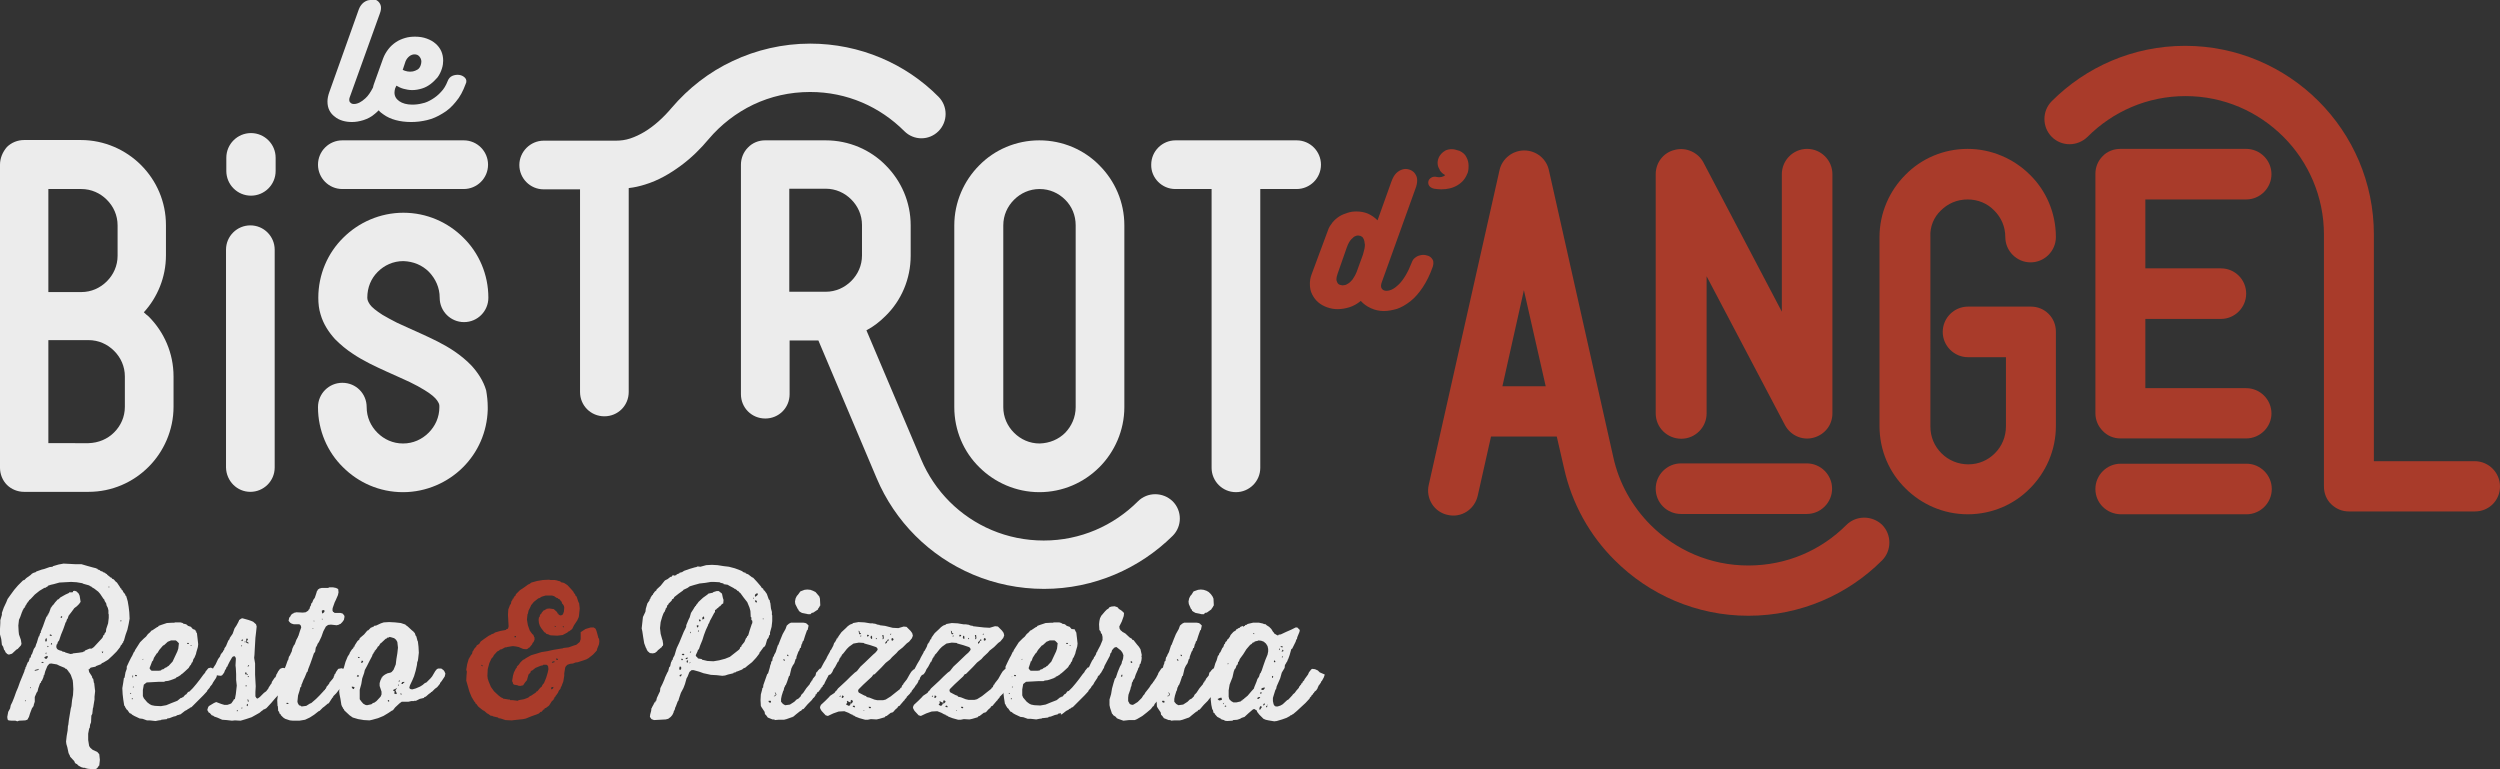
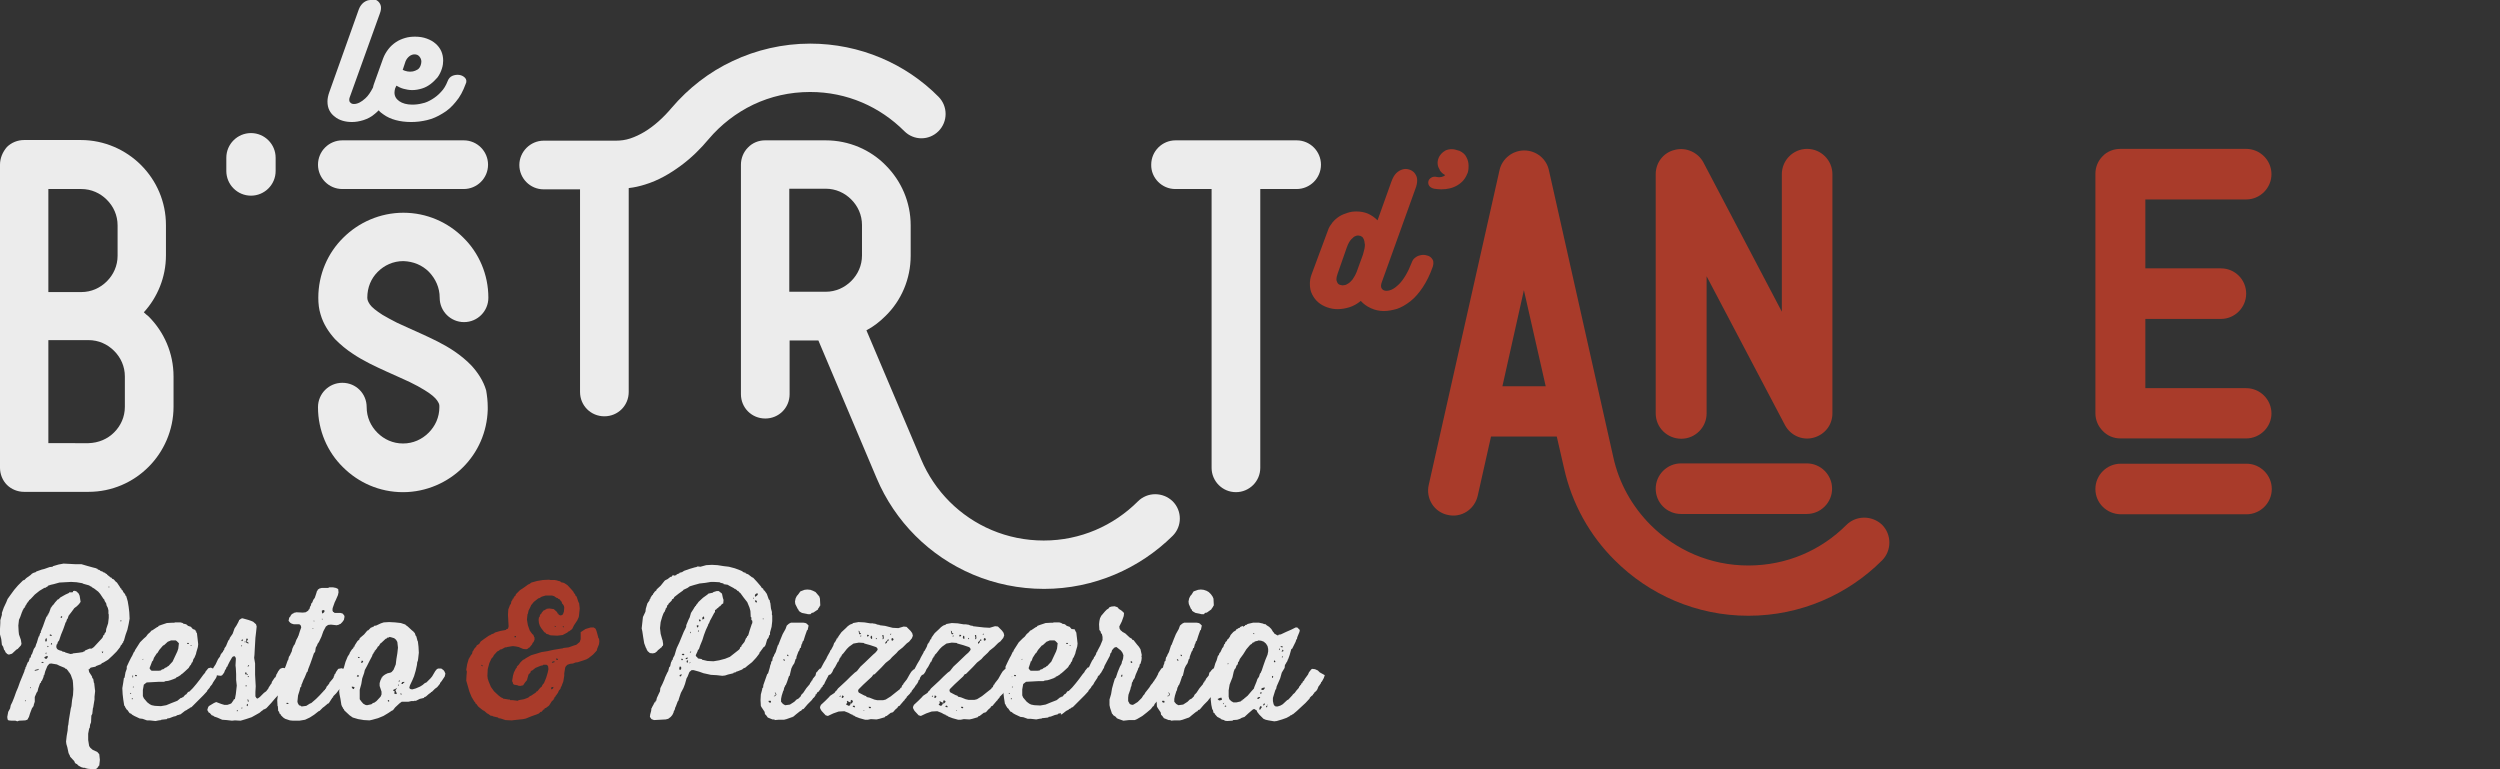
<svg xmlns="http://www.w3.org/2000/svg" version="1.1" id="Calque_1" x="0px" y="0px" width="790.9px" height="243.3px" viewBox="0 0 790.9 243.3" style="enable-background:new 0 0 790.9 243.3;" xml:space="preserve">
  <rect x="0" y="0" width="790.9" height="243.3" fill="#333333" stroke="none" />
  <style type="text/css">
	.st0{fill:#ECECEC;}
	.st1{fill:#A93B2A;}
</style>
  <path class="st0" d="M28,211.6l0.2,1l0.9,1.4l0.1,0.5l0.3,0.3l0.2,1.2l0.1,0.1l0.2,1.8l0.1,0.7l-0.2,1.8v0.9l-0.3,1.8l-0.1,0.7  l-0.1,0.2l-0.2,1.8l-0.3,0.6l-0.1,2.1l-0.3,0.8l-0.1,0.9l-0.2,0.3l-0.3,1.6v2l0.3,1.9l0.4,0.6l0.7,0.6l1.5,0.7l0.6,0.7l0.2,1.8  l-0.2,1.8l-0.2,0.1l-0.2,0.4l-0.5,0.5l-0.7,0.2l-2-0.2l-0.8-0.2l-0.1-0.1h-0.5l-0.7-0.2l-0.9-0.5l-0.5-0.5l-0.3-0.1l-0.3-0.3  l-0.2-0.5l-1.3-1.4l-0.2-0.6h-0.1v-0.2l-0.2-0.3l-0.4-1.9l-0.3-1l-0.1-0.8l0.2-1.8l0.3-1.7l0.1-1.5l0.1-0.2l0.2-1.7l0.3-1.8l0.3-1.8  l0.2-0.7l0.2-1.9l0.3-1.6l0.1-1.9l-0.1-1.9l-0.1-0.9l-0.6-1.7l-0.5-0.8l-0.2-0.1v-0.2l-0.7-0.8l-0.4-0.1l-0.1-0.2l-1.7-0.7l-0.8-0.4  l-1.8-0.3l-0.6,0.1l-0.6,0.7l-0.7,1.7l-0.3,1.2l-0.2,0.1v0.4l-0.5,1.2l-0.3,0.3v0.3h-0.1v0.2h-0.2l-0.6,1.7l-0.2,0.9l-0.3,0.4  l-0.6,1.4L11,222l-0.3,0.9v0.3h-0.1v0.2l-0.5,0.7l-0.6,1.6L9.1,227H9l-0.2,0.5l-0.2,0.2l-0.6,0.2l-2,0.1l-0.5,0.2l-0.6-0.2L3.7,228  l-1-0.1l-0.3-0.3l-0.1-0.8l0.3-1.6l0.6-1.1l0.2-1l0.5-1l0.6-1.5l0.6-1.7l0.6-1.4l0.6-1.7l0.7-1.7l0.7-1.7l0.1-0.5l0.2-0.3l0.1-0.6  l0.2-0.1v-0.2l0.5-1.2l0.2-0.1l0.3-0.8l0.1-0.5h0.2V208h0.1l0.2-0.9l0.2-0.1l0.6-1.7l0.5-0.7l0.3-1l0.1-0.1l0.5-1.7v-0.1h0.1v-0.3  l0.2-0.1l0.3-1l0.2-0.1v-0.4l0.7-1.7l0.6-1.7l0.5-1.3l0.3-0.2v-0.3h0.1v-0.2h0.2v-0.3h0.1v-0.2h0.1l0.5-1.4l0.1-0.3l0.2-0.1l0.1-0.3  l0.2-0.1v-0.2l0.3-0.2l0.5-0.7l0.9-1h0.2l0.6-0.6l1.6-0.9l1.1-0.5l0.1-0.2h0.9l0.3-0.1V187l0.5-0.1l0.6,0.2l0.7,0.7l0.3,0.7l0.3,1.9  l-0.5,0.7l-0.7,0.7l-0.8,0.6l-0.8,1.1l-1,1.3l-0.3,0.9l-0.2,0.2l-0.3,0.9l-0.2,0.2l-0.1,0.4l-0.6,1.7l-0.7,1.7l-0.6,1.8l-0.4,0.5  l-0.2,0.7l-0.2,0.1l-0.1,0.8l0.2,0.5l0.3,0.3l0.7,0.3l0.5,0.1l0.2,0.2l0.9,0.2v0.1l1.7,0.5l0.7-0.1l0.1-0.1l1.8-0.2l1.3-0.2l0.3-0.2  h0.2l0.2-0.3l1.4-0.6H29l0.7-0.5l2.5-2.7l0.3-0.4l0.2-0.6l0.3-0.2l0.1-0.4l0.4-0.5l0.1-0.9l0.6-1.8l0.2-1.7v-1.1l-0.1-0.3v-1  l-0.2-0.8l-0.4-0.8l-0.1-0.6l-0.5-0.8l-0.1-0.4l-0.3-0.3l-1-1.5l-0.6-0.7l-1.3-1l-0.7-0.4l-0.3-0.3h-0.2l-0.4-0.3l-1.8-0.5l-0.4-0.2  l-1.8-0.3l-1.7-0.1l-1.9,0.1l-1.8,0.1l-1.8,0.5l-0.9,0.2l-0.9,0.3l-0.2,0.3l-0.3,0.1l-0.2,0.2l-0.5,0.1L14,186l-1.5,0.9l-1.5,1.2  l-1.3,1.4l-0.5,0.4l-0.1,0.3l-0.3,0.2v0.2l-0.2,0.1l-0.4,0.8L8,191.6v0.3L7.8,192v0.3l-0.3,0.1v0.2L7.2,193l-0.1,0.4L7,193.5  l-0.6,1.7L6,196.1l-0.2,1.8l0.1,1.9l0.1,0.9l0.6,1.7l0.2,1.3l-0.2,0.5l-1,1.1l-0.4,0.2l-1.4,1.3l-1,0.3l-0.5-0.2l-0.6-0.6l-0.1-0.4  l-0.3-0.3l-0.3-1L0.6,204l-0.2-1.8L0,200.7v-1.8l0.1-1.8v-0.9l0.5-1.7v-0.6l0.6-1.7l0.8-1.7l0.4-1l1-1.4l1.1-1.5l1.2-1.4l1.3-1.3  l0.3-0.3l0.4-0.1l0.6-0.6l1.4-1l0.5-0.5h0.2v-0.1l0.9-0.3l0.2-0.2l1.7-0.6L14,180l1.7-0.6l0.9-0.1l0.2-0.2l1.7-0.5l1.6-0.3l2,0.1  l1.9,0.1h1.8l1.7,0.5l1.8,0.5l1.2,0.3v0.1h0.3v0.2H31v0.1h0.2v0.1h0.3v0.1h0.2v0.2l0.7,0.2l0.4,0.3l0.4,0.1l0.3,0.3l0.3,0.1l0.1,0.2  l1.1,0.9h0.2l0.3,0.4l0.5,0.2l0.6,0.7l0.4,0.3l1,1.5l0.1,0.3h0.2l0.2,0.5l0.3,0.2l0.2,0.5l0.6,0.7v0.2h0.1v0.3h0.2l0.5,1.7l0.3,1.8  l0.2,1.7l0.1,2l-0.3,1.7l-0.4,1.8l-0.6,1.7l-0.5,1.8l-0.2,0.2v0.3l-0.3,0.3l-0.1,0.3l-0.4,0.4l-0.2,0.5l-1.1,1.4l-1.3,1.3l-1.4,1.3  l-1.5,0.9l-0.5,0.2l-0.2,0.3l-1.6,0.6l-0.2,0.2l-1.5,0.3l-0.3,0.3l-0.1,0.2H28z M7.9,221.8h0.3v-0.2H7.9V221.8z M9.6,217.7h0.2v-0.3  H9.6V217.7z M11.6,211.8l-0.7,0.2l0.2,0.2l0.9-0.2l0.3-0.3l-0.2-0.1l-0.3,0.2L11.6,211.8z M13.1,209.6l0.2,0.1h0.3l0.2-0.1v-0.1  l-0.2-0.1h-0.3l-0.2,0.1V209.6z M14,207.9l0.2,0.4l0.2,0.1h0.4l0.3-0.5v-0.3l-0.2-0.1L14,207.9z M14.5,203l0.3-0.2v-0.9l-0.4,0.2  l-0.1,0.5l0.1,0.3L14.5,203z M14.6,207l0.1-0.5l0.1,0.1v-0.1h-0.3l-0.1,0.2l0.1,0.2L14.6,207z M15,204.7h0.2l0.2-0.2l-0.4-0.2V204.7  z M15.7,200.8v0.2l0.4,0.2h0.3l-0.2-0.4l-0.2-0.1l-0.2,0.1L15.7,200.8z M16,203.9h0.3l0.2-0.1l-0.1-0.3l-0.2-0.1l-0.1,0.4V203.9z   M19.1,195.5l0.5-0.1l0.1-0.3l-0.4-0.2l-0.1,0.5V195.5z M32.4,206.6l0.3-0.4l-0.5-0.1l0.1,0.5L32.4,206.6z M34.3,185.8h0.3v-0.2  h-0.3V185.8z M38.1,196.3v0.2l0.1,0.1l0.2-0.1v-0.2l-0.2-0.1v0.1L38.1,196.3z" />
  <path class="st0" d="M140.6,212.4l-0.3-0.4l-0.7-0.5h-1l-0.4,0.2l-0.5,0.6l-1,1.7l-0.5,0.6l-1.3,1.3l-0.5,0.2l-0.7,0.6l-0.8,0.5  l-1.4,0.6l-1.1,0.3l-0.5-0.1l-0.3-0.2l-0.1-0.3l0.2-0.7l0.8-1.7l0.5-1.2l0.5-1.7l0.4-1.8l0.1-0.9l0.2-0.5l0.1-0.7l0.2-1.8l-0.1-1.9  l-0.2-1.7l-0.1-0.1l-0.4-1.5l-0.2-0.2l-0.3-0.9l-0.2-0.1l-0.2-0.3l-0.5-0.4l-1.3-1.2l-0.7-0.5v-0.1l-1.5-0.5l-1.8-0.2l-1.9-0.1  l-1.7,0.1l-0.9,0.3l-1.5,0.7l-0.7,0.1l-0.1,0.3h-0.3v0.1h-0.2v0.1h-0.3l-0.9,0.9l-0.3,0.1l-1,1.2l-1.4,1.2l-0.1,0.4l-0.6,0.5  l-0.9,1.4v0.3l-0.3,0.1l-0.1,0.4l-0.5,0.5l-0.7,1.1v0.2l-0.6,0.9l-0.7,1.7l-0.5,1.8l-0.2,0.4l-0.5-0.2l-1.1,0.2l-0.7,1l-0.2,0.5  l-0.3,0.3v0.3h-0.1v0.2h-0.1v0.3l-0.3,0.5l-1.1,1.3l-0.1,0.4l-0.4,0.3v0.2l-0.3,0.2l-0.3,0.7l-0.3,0.3v0.2l-0.3,0.1l-0.1,0.2  l-1.3,1.4l-1.1,1.1l-1.5,1.3l-0.5,0.2l-1.1,0.7l-1.5,0.2l-0.2-0.2l-0.6-0.2l-0.4-0.7l-0.1-0.5l0.2-1.9l0.5-1.6l0.2-0.9l0.3-0.3  l0.1-0.7l0.1-0.1l0.5-1.3l0.4-0.8l0.7-1.7l0.2-0.1l0.2-0.8l0.7-1.8l0.6-1.7l0.5-1.5l0.4-0.5l0.2-1.3l0.5-0.9v-0.2l0.5-0.7l0.8-1.7  l0.6-1.7l0.8-1.5l0.7-0.5l0.9-0.1l1.8,0.2l0.8-0.2l0.2-0.2h0.2l0.6-0.6l0.5-0.7l0.2-1l-0.1-0.4l-0.5-0.6l-0.7-0.2h-1.9l-0.1-0.2  l-0.3-0.1l-0.2-0.4v-0.6l0.1-0.4l0.6-1.7l0.3-0.6l0.7-1.6l0.2-0.9l-0.1-1l-0.1-0.1l-0.6-0.3l-1-0.2h-1.1l-0.4,0.2h-2l-0.8,0.2  l-0.1,0.2h-0.3l-0.1,0.4l-0.2,0.1l-0.2,0.7l-0.5,1.5l-0.5,0.7l-0.3,0.8l-0.3,0.3l-0.2,0.8l-0.2,0.2l-0.2,0.8l-0.2,0.1l-0.2,0.4  l-0.8,0.5l-0.9,0.1l-2-0.1l-0.9,0.2l-0.1,0.2l-0.4,0.1l-0.4,0.5l-0.2,0.4l-0.3,0.3l-0.2,1l0.5,0.6l0.5,0.3l0.7,0.2h1.7l0.3,0.2  l0.2,0.3l0.1,0.5l-0.4,1.1l-0.5,1.6h-0.1v0.3l-0.3,0.4v0.2l-0.2,0.2l-0.5,1.4h-0.1v0.3l-0.2,0.1l-0.5,1.1l-0.2,0.9l-0.4,0.8  l-0.1,0.3l-0.4,0.6l-0.2,0.9l-0.2,0.3l-0.6,1.7l-0.3,0.7l-0.3-0.1h-0.5l-0.7,0.3l-0.6,0.8l-0.4,0.8h-0.1l-0.1,0.5h-0.1v0.3h-0.1v0.2  l-0.3,0.2l-1,1.5H86v0.2l-0.3,0.3l-0.1,0.2l-0.6,0.9l-0.1,0.3l-0.7,0.9l-0.7,0.5l-1.3,1.3l-0.7,0.5l-0.3-0.1l-0.1-0.1l-0.3-0.5v-1.4  l0.1-1.8l-0.2-3.6v-3.6l-0.3-1.8l0.1-0.9l0.1-1.9l0.1-1.7l0.1-1.8l0.2-1.7l0.2-1.9l-0.2-0.7l-0.9-0.8l-0.7-0.3l-0.9-0.3l-1.8-0.5  l-0.4,0.1l-0.7,0.5v0.3h-0.1l-0.1,0.3l-0.6,1.1l-0.6,0.9l-0.6,1.7l-0.9,1.3l-0.1,0.4l-0.4,0.5l-0.7,1.7l-0.5,0.7l-0.1,0.5l-0.3,0.3  l-0.1,0.4l-0.2,0.1l-0.5,0.7l-0.2,0.6l-0.6,0.8l-0.8,1.7l-0.6,0.9l-0.2,0.4l-0.7-0.3l-0.8,0.2l-0.9,1.1l-0.1,0.3l-0.6,0.7l-1.1,1.5  l-1.1,1.4l-1.1,1.3l-1.1,1.1l-0.4,0.1l-0.6,0.8l-0.3,0.1l-0.7,0.8h-0.3l-0.1,0.2h-0.3l-1.1,0.9l-1.8,0.7l-1.7,0.7l-1.7,0.3l-1.9-0.1  l-1-0.2l-0.6-0.3l-0.8-0.6l-1.1-1.3l-0.3-0.7v-1.9l0.3-1.7l0.9-0.7l1.9-0.1l1.8-0.1h1.8l0.4-0.2l0.9-0.1l0.7-0.2l1.4-0.5v-0.1h0.3  l0.2-0.3l0.5-0.2l0.8-0.5l0.3-0.3l0.2-0.1l0.7-0.6l1.4-1.3l0.4-0.7l0.3-0.3l0.3-0.7l0.2-0.1l0.3-1l0.3-0.4l0.5-1.2l0.1-0.5l0.5-1.7  l0.1-0.9l-0.2-1.8l-0.2-1.7l-0.2-0.2v-0.3l-0.2-0.1l-0.1-0.4L61,199l-0.6-0.7l-0.9-0.3l-0.6-0.5l-0.9-0.2l-0.2-0.2l-0.7-0.2h-1.8  l-0.1,0.1h-0.6l-1.8,0.1l-1.8,0.6l-0.8,0.3l-0.2,0.3l-0.3,0.1l-1.5,1l-0.3,0.1l-0.4,0.5l-0.7,0.6l-0.6,0.8l-0.7,0.6l-1.2,1.2  l-0.7,1.1l-0.9,1.4l-0.1,0.4l-0.2,0.1l-0.6,1.3l-0.3,0.5l-0.7,1.4l-0.7,1.5v0.7l-0.4,1.1l-0.3,1.7l-0.2,0.1l-0.2,1.4l-0.3,1.8  l0.1,1.9l0.2,1.7l0.3,1.9l0.2,0.2l0.1,0.3l0.5,0.8l0.2,0.1l0.7,1l0.5,0.2l0.3,0.3l0.7,0.4l1.7,0.8l0.9,0.1l1.4,0.5h0.9l1.8,0.2  l1-0.2l0.8-0.1v-0.1H51l1.8-0.2l0.1-0.2l0.7-0.1l1.3-0.5l0.9-0.2l0.1-0.2l0.9-0.2V226h0.3l1.4-1.1l0.8-0.4l0.1-0.2l0.4-0.1l0.3-0.3  l0.5-0.2l1.1-1.1l1.3-1.3l1.3-1.3l1.2-1.3l0.1-0.3l0.7-0.8l0.2-0.4l0.6-0.7l0.3-0.6l1-1.5l0.1-0.4h0.1l0-0.4l0.3,0.1l1,0.1l0.4-0.2  l0.6-0.8l0.3-0.8l0.3-0.4l0.2-0.6l0.2-0.1l0.2-0.5l0.5-1l0.8-1.4l0.3-0.3l0.5-0.1l0.2,0.2l0.2,0.4v0.5l-0.1,1.8l0.1,0.9l0.1,1.9v1.8  l0.2,1.8l-0.3,2.7l-0.3,1.6H74l-0.1,0.3l-0.7,1l-0.4,0.2l-0.9,0.3L71,223l-1-0.3l-1.6-0.6l-0.7,0.3l-1.5,0.9l-0.3,0.3l-0.3,0.9  l0.1,0.4l0.2,0.2v0.2l0.5,0.3l0.6,0.7l0.4,0.1l0.4,0.3l0.9,0.3l1.6,0.7l1.4,0.1l1.7,0.2l0.9-0.1l1.8,0.1l1.7-0.5l1.8-0.6l0.9-0.5  l1.6-0.9l0.7-0.6l0.2-0.1l0.3-0.3l0.3-0.1l0.6-0.3l0.3-0.3l1.3-1.4l1.1-1.3l1-1.1l-0.2,1.5l0.1,1.9h0.1l0.1,1.5l0.3,0.3l0.1,0.5  l0.4,0.3v0.2l0.8,0.8l0.6,0.4l1.5,0.5l1,0.1h2l1.8-0.3L98,227l1.4-0.9l1.4-1.1l0.3-0.1l1.1-1.1l0.2-0.1l1.3-1.1l0.3-0.1l0.9-1.4h0.1  v-0.3l0.4-0.2v-0.3l1-1l1-1.3l-0.1,0.7l0.1,0.9l0.3,1.5l0.3,1.9l0.3,0.7l0.2,0.2v0.2l0.3,0.3l0.1,0.3l0.3,0.3l1.4,1.3l1,0.7l1.7,0.5  l1.8,0.3l1.8,0.1l0.9-0.2l1.8-0.5l1.7-0.7l1.5-0.9l1.2-0.8l0.3-0.1l0.7-0.9l1.4-1.3l0.7-0.5h2.1l0.9-0.2h0.9v-0.1h0.6l1.2-0.6  l1.3-0.3l0.2-0.3l0.4-0.1l0.9-0.8l0.7-0.5l0.1-0.2h0.2l1-1l0.7-0.5l0.9-1.1v-0.2l0.5-0.6l1-1.5l0.2-0.9L140.6,212.4z M102.2,193h0.2  l0.3,0.2l-0.1,0.4l-0.2,0.2l-0.1,0.1l-0.4,0.2l-0.1-0.9L102.2,193z M101.8,195.8l0.1-0.1l0.1,0.1v0.2l-0.1,0.1l-0.1-0.1l0.1-0.1  L101.8,195.8z M99.4,196.3v0.4l-0.1-0.1l-0.1-0.2L99.4,196.3z M98.9,198.7h0.2v0.2h-0.2V198.7z M60.3,204.1h0.3v0.2h-0.3V204.1z   M59.2,203.4h0.5l0.1,0.1l-0.1,0.2h-0.5V203.4z M48,209.6l0.1-0.4h0.2v-0.2h0.1l0.3-0.9l0.9-1.4l0.2-0.1l0.6-1l1.2-1.4l0.3-0.1  l1.2-1.1l0.3-0.1l0.7-0.3h1.5l0.3,0.2l0.7,0.7l-0.2,1.7l-0.3,0.9l-0.8,1.7l-0.7,1.5l-1.3,1.4l-0.3,0.1l-0.1,0.2l-0.7,0.3l-0.5,0.4  l-0.5,0.1l-0.3,0.3l-0.7,0.1H48l-0.3-0.2l-0.4-0.6L48,209.6z M41.5,219.4l-0.2,0.1l-0.2-0.1l0.1-0.2l0.3,0.1V219.4z M41.9,213.7h0.2  v0.6h-0.2V213.7z M42,221.2h-0.3v-0.3H42V221.2z M42.2,217.5l-0.2-0.1l0.1-0.2l0.3,0.1L42.2,217.5z M43.3,213.9h-0.5l-0.1-0.3  l0.1-0.1l0.5,0.1L43.3,213.9z M45.3,208.4L45.3,208.4v0.3l-0.3,0.1L45.3,208.4z M75.2,225h-0.3v-0.1l0.1-0.3l0.2,0.1L75.2,225z   M78.5,210.9l-0.2-0.1l0.1-0.1l0.2-0.3l0.2,0.1v0.1L78.5,210.9z M78.7,213.9v0.3h-0.3v-0.3H78.7z M76.3,204.3l0.1-0.2l0.2,0.2  l-0.1,0.2l-0.2-0.1L76.3,204.3z M76.5,224.2l-0.1-0.1v-0.2l0.2-0.1l0.1,0.2L76.5,224.2z M76.7,202.8h-0.3v-0.2l0.1-0.2l0.2-0.1  l0.2,0.1L76.7,202.8z M77.3,203h0.5l0.1-0.1v-0.7l0.1-0.2l0.4,0.1v0.3l-0.4,0.5l0.7,0.5l-0.2,0.2l-0.9-0.5l-0.3,0.1L77.3,203z   M77.5,212.9l0.2-0.2l0.3,0.1l-0.1,0.2l0.3,0.2l0.1,0.1l0.1,0.1l0.1,0.2l-0.6-0.3l-0.2,0.1L77.5,212.9z M77.7,217.1V217l0.1-0.3h0.1  l0.1,0.3l-0.1,0.2L77.7,217.1z M78.4,223.2l-0.1,0.2h-0.1l-0.2-0.3l0.2-0.4h0.2V223.2z M78.6,222l-0.2-0.1l-0.1-0.7l0.2,0.1l0.1,0.2  l0.1,0.5L78.6,222z M91.3,222.6l-0.2,0.1h-0.3l-0.2-0.1v-0.1l0.2-0.2l0.5,0.2V222.6z M111.9,218h-0.1l-0.3-0.2l-0.2-0.3v-0.3  l0.6,0.1l0.3,0.2L111.9,218z M114.3,209.6l0.1-0.6l0.5,0.1l-0.1,0.4l-0.3,0.2h-0.3V209.6z M113.5,214l-0.2,0.1l-0.4-0.1v-0.1  l0.3-0.4l0.3,0.2V214z M113.3,208.1l-0.1-0.3l0.6,0.1v0.1l-0.2,0.2L113.3,208.1z M123.2,222H123l-0.3-0.2v-0.3h0.4V222z   M125.5,219.3v0.2l-0.2,0.1l-0.6-0.2l0.1-0.4l0.1-0.1l-0.1-0.2l-0.4-0.2v-0.2l0.1-0.1l1.1-0.5l-0.1,0.2l-0.3,0.3l-0.1,0.2  L125.5,219.3z M125.2,210.2l-0.7,1.7l-0.6,0.7l-0.4,0.2l-0.9,0.2l-0.8,0.4L121,214v0.2l-0.3,0.2l-0.1,0.4l-0.2,0.3l-0.3,1v0.9  l0.6,1.8v0.9l-0.3,0.7l-1.3,1.4l-0.7,0.5l-0.4,0.1l-0.5,0.4l-1.4,0.3l-0.5-0.1l-0.7-0.4l-0.6-0.7l-0.5-0.7v-3l0.5-1.8l0.3-1.8  l0.6-1.7l0.2-0.9l0.7-1.3l0.8-1.6l0.8-1.5l0.2-0.6l0.2-0.2l0.1-0.3l0.3-0.3v-0.3l0.2-0.1l0.7-0.9v-0.2l0.5-0.4l0.4-0.7l0.3-0.2  l1.4-1.3l0.3-0.1l0.3-0.3h0.4l0.2-0.2l0.5,0.1l1,0.3l0.6,0.5l0.4,0.7l0.2,1.8l-0.2,1.8l-0.3,1.8L125.2,210.2z M126.1,216.9h-0.2  v-0.1l0.1-0.3l0.2,0.2L126.1,216.9z M126.4,215.6h-0.3v-0.1l0.2-0.3l0.2,0.2L126.4,215.6z M127,219.8h-0.1l-0.2-0.2l-0.1-0.2h0.4  V219.8z M128,215.9l-0.4,0.2l-0.2,0.3H127v-0.1l0.2-0.5l0.7-0.1V215.9z" />
  <path class="st1" d="M165.5,216.8l-0.9,0.2l-0.8-0.1v-0.1l-1.2-0.2l-0.3-0.3l-0.1-0.5l-0.2-0.3l0.3-1.8l0.3-1l0.6-1.2l0.3-0.3v-0.3  l0.6-0.6l0.5-0.7l0.9-0.9h0.2l0.7-0.5l1.6-0.9l3.3-1l1.9-0.3l1.8-0.4l1.8-0.3l1.3-0.2l0.1-0.1l1.7-0.2l1.7-0.6l0.7-0.2l1.1-0.9  l0.3-0.9v-2.2l1.5-1l1.7-0.5h0.9l0.6,0.4l0.3,0.7l0.5,1.8l0.1,0.5l0.2,0.1l0.1,0.9l-0.1,0.9l-0.6,1.5l-0.1,0.5l-1.2,1.3l-1.4,1.1  l-0.7,0.4l-1.8,0.6l-0.9,0.3l-0.8,0.1l-0.7,0.3l-0.9,0.1l-0.9,0.3l-0.5,0.5l-0.2,0.4l-0.3,1.8v0.8l-0.3,1.8l-0.5,1.3v0.2l-0.2,0.1  l-0.2,0.7l-0.5,0.6l-0.4,0.9l-0.2,0.1l-0.1,0.3l-0.3,0.3l-0.1,0.3l-0.3,0.2v0.3l-0.2,0.1l-0.1,0.4l-0.5,0.4l-0.9,1.4l-0.9,0.7  l-0.5,0.2l-0.1,0.3l-0.3,0.1l-0.6,0.7h-0.3l-0.5,0.5l-0.7,0.3l-1.7,0.6l-1.7,0.7l-0.9,0.2l-1.9,0.2l-1.8,0.2l-1.9-0.1l-1.5-0.5  l-0.7-0.1l-0.1-0.2l-1.7-0.4v-0.1l-0.7-0.1l-0.8-0.6l-0.3-0.1l-1-0.9h-0.2l-1.4-1.1l-0.3-0.3l-0.5-0.7l-0.3-0.2l-0.1-0.4l-0.2-0.1  l-0.9-1.5l-0.7-1.7l-1-3.5l0.1-1.8l0.1-1l-0.2-0.6l0.3-1.8l0.5-1.7l0.2-0.2V208l0.2-0.1l0.1-0.4l0.2-0.2l0.1-0.3h0.2l0.2-0.9  l0.4-0.5v-0.2l0.8-0.9l0.1-0.3l0.8-0.5l0.5-0.8l1.4-1l1.3-0.9h0.2l0.4-0.3l0.8-0.3l0.4-0.3l1.7-0.5l1.7-0.3l0.3-0.3l0.4-0.1l0.2-0.7  l-0.1-1.9l-0.1-1.8l0.1-1.7l0.5-1.3v-0.1l0.3-0.3l0.2-0.9l0.3-0.4l0.1-0.4l0.3-0.1V189l0.2-0.1v-0.2l0.4-0.3l0.1-0.4l1.3-1.3l1.5-1  l1.1-0.8l0.3-0.1l0.7-0.5l1.8-0.5l1.8-0.3l1.9-0.1l0.7,0.1h1.4l0.1,0.1h0.5v0.1l0.9,0.2l0.3,0.3l0.9,0.2l1.1,0.7l1.3,1.4l0.6,0.7  v0.2h0.1l0.2,0.4l0.2,0.1l0.2,0.6l0.3,0.2l0.6,1.8l0.2,0.3l0.2,1.7l-0.2,1.9l-0.1,0.8l-0.5,1.1l-1,1.5l-0.2,0.4L181,199l-0.9,0.7  l-0.3,0.1l-0.3,0.3l-1.5,0.8l-1.7,0.2l-2-0.1l-0.5-0.1v-0.1l-1-0.3l-0.2-0.3l-0.4-0.2l-1-1.3l-0.4-0.7l-0.3-0.9l-0.1-1l0.1-0.8  l0.2-0.1l0.1-0.5l0.2-0.4l0.2-0.1l0.2-0.4l0.6-0.7l0.4-0.1l0.2-0.2l0.3-0.1v-0.1l0.9-0.1l1.4,0.2l1.1,1v0.3l0.3,0.1l0.1,0.3l0.5,0.3  l0.6-0.1l0.3-0.3l0.3-0.8l0.1-1.3l-0.1-0.5l-0.3-0.5l-0.3-0.3l-0.1-0.5l-0.3-0.3l-0.2-0.3l-0.3-0.3h-0.2l-0.3-0.3l-0.4-0.1l-0.7-0.5  l-0.7-0.2h-2l-1.3,0.4l-0.6,0.4l-0.4,0.1l-1.4,1.1l-0.9,1.1l-0.1,0.3l-0.7,1.4l-0.2,1h-0.1l-0.2,1.8l0.3,1.8l0.6,1.7l0.8,1.1  l0.4,0.3v0.3h0.1v0.2l0.2,0.3v0.7l-0.3,0.7l-0.3,0.3l-0.2,0.5l-0.6,0.7l-0.1,0.2l-0.3,0.1l-0.3,0.3l-0.5,0.2l-1-0.1l-1.4-0.6l-1-0.2  l-0.9-0.1l-1.8,0.3l-0.2,0.1h-0.4l-1.1,0.6l-0.5,0.1l-0.3,0.3l-0.6,0.3l-1.1,1.2v0.2h-0.1l-0.1,0.3l-0.5,0.5l-0.7,1.5l-0.5,1.9  l-0.1,2.1l0.1,0.9l0.3,0.9l0.7,1.7l1,1.4l1.4,1.3l0.9,0.7h0.2v0.1h0.3v0.2l1.8,0.3h0.4l0.1,0.2h0.8l1.6,0.2l0.3-0.2l1.7-0.3l1.3-0.5  l0.6-0.5l0.3-0.1l1.5-1l0.3-0.4h0.2l0.9-1.1l0.5-0.4l0.2-0.5l0.5-0.6l0.7-1.7l0.5-1.7l0.2-1l-0.1-0.9l-0.2-0.3l-0.3-0.2h-1l-0.2,0.2  l-0.6,0.1l-1.7,0.7l-1,0.8l-0.3,0.1l-0.2,0.2l-0.1,0.4l-0.6,0.6l-0.5,1.8l-0.6,0.7L165.5,216.8z M152.7,210.9l-0.1-0.5l-0.3-0.1v0.3  l0.3,0.2H152.7z M162.8,201.6h0.4v-0.4h-0.4V201.6z M174.5,218.1l0.2-0.1l0.3-0.3l0.1-0.4l-0.5,0.1l-0.3,0.2l0.1,0.3L174.5,218.1z   M174.7,209.7l0.7-0.2l0.1-0.2l-0.2-0.1l-0.5,0.1l-0.2,0.3V209.7z M175.9,198.1l-0.5-0.1l0.1,0.2l0.2,0.1l0.2-0.1L175.9,198.1z   M175.9,208.4v0.2l0.1,0.1l0.5,0.1v-0.3l-0.3-0.2L175.9,208.4L175.9,208.4z M178,198.3l0.3,0.2l0.1-0.3l-0.3-0.1L178,198.3z" />
  <g>
    <path class="st0" d="M241.7,204.7l0.3-0.3l0.2-0.4l0.5-1.7l0.4-0.5l0.3-0.9l0.2-0.1v-0.7l0.5-1.8l0.2-1.8v-1.8l-0.1-0.2v-0.9   l-0.3-1.1l-0.2-1.8l-0.1-0.1l-0.1-0.7l-0.3-0.3l-0.6-1.7l-0.7-1l-0.3-0.2l-0.2-0.5l-0.4-0.2l-0.3-0.5l-1.2-1.4l-1.3-1.4h-0.2   l-1.3-1l-0.8-0.3v-0.2h-0.3v-0.1h-0.3v-0.1h-0.2l-0.3-0.3l-0.7-0.3l-1.6-0.6l-1.9-0.5l-1.7-0.2l-1.9-0.3l-1.8-0.1l-1.8,0.1   l-1.8,0.5l-0.9-0.1l-0.4,0.2l-0.5,0.1l-1.7,0.5l-1.7,0.6l-0.6,0.4l-0.8,0.2l-0.1,0.2l-0.8,0.3l-0.2,0.3h-0.3v0.1h-0.2L213,182h-0.2   l-0.4,0.5h-0.3l-0.9,0.7l-0.8,0.4l-0.1,0.1l-0.1,0.1l-1.2,1.5l-1.3,1.2v0.2l-0.7,0.6l-0.1,0.3l-0.2,0.1l-0.2,0.5l-0.2,0.1l-0.5,0.8   l-0.1,0.4l-0.2,0.1v0.3l-0.7,1l-0.5,1.7l-0.1,0.9l-0.8,1.7l-0.2,1.8l-0.2,1.8l0.2,0.9l0.3,2l0.3,1.8l0.6,1.6h0.1l0.1,0.4l0.3,0.5   l0.7,0.6l0.9,0.1l0.9-0.2v-0.2l0.3-0.1l0.3-0.3l0.1-0.2l0.3-0.2l0.7-0.6l0.3-0.2v-0.2l0.3-0.2l0.1-0.5l-0.2-1.3l-0.1-0.2l-0.5-1.8   l-0.2-1.8l0.2-1.9l0.5-1.7l0.4-1.1h0.1v-0.2l0.3-0.3v-0.2h0.1V193h0.1v-0.2h0.1v-0.3l0.3-0.2V192h0.1l0.1-0.5l0.3-0.2l0.1-0.3l1-1   l0.1-0.4l0.3-0.1l0.3-0.3l0.1-0.3l1.4-1.1l1.4-1l0.1-0.2l1.3-0.6l0.7-0.5l1.3-0.4l1.8-0.5l1.8-0.2l1.8-0.3h0.9l1.8,0.1l0.4,0.2   l0.9,0.2v0.2l1.3,0.2l0.5,0.3l1.5,0.8v0.1l0.4,0.1l0.3,0.3h0.2l0.1,0.3h0.3l0.4,0.5l0.3,0.2l1.1,1.5l1.1,1.4l0.7,1.7l0.3,1.1   l0.1,1.9l0.2,0.1v0.8l0.3,0.3v0.7l-0.2,0.4l-0.6,1.8l-0.5,1.7h-0.1v0.2h-0.2l-0.1,0.4l-0.3,0.3l-0.5,1.2l-0.9,1.1l-0.1,0.4   l-0.3,0.1l-0.2,0.6l-0.3,0.3l-1.4,1.1l-1.4,1.1l-1.5,0.6l-1.9,0.5l-1.8,0.3l-1.9-0.1l-1.7-0.4l-0.1-0.2l-1.2-0.2l-0.1-0.2l-0.5-0.5   l-0.1-0.3l0.6-1.3l0.1-0.4l0.3-0.2l0.4-1.2l0.7-1.7l0.5-1.6l0.6-1.6l0.7-1.5l0.1-0.4l0.2-0.2l0.3-0.8l0.5-0.9l0.9-1.7l0.2-0.1V193   l0.4-0.2l0.3-0.4h0.2l0.4-0.5l0.3-0.1l0.6-0.7l0.4-0.2l0.1-1.1l-0.2-0.6l-0.3-1.4l-1-0.8h-0.7l-1,0.3l-0.2,0.2l-1.4,0.3l-0.3,0.3   l-1.4,1l-1.4,1.3l-0.5,0.7l-0.3,0.3v0.2l-0.3,0.2l-0.1,0.3l-0.2,0.1l-0.1,0.3l-0.9,1.4l-0.4,1.4l-0.4,0.8l-0.7,1.7v0.4l-0.2,0.5   l-0.6,1.2l-1.4,3.4l-0.8,1.7l-0.2,0.6l-0.5,1.7l-0.5,0.9l-0.1,0.5l-0.3,0.3v0.2l-0.2,0.3l-0.3,1.3l-0.3,0.3l-0.3,1.2l-0.3,0.5   l-0.7,1.5l-0.2,0.6l-0.6,1.4l-0.7,1.4l-0.1,1l-0.3,0.6l-0.7,1.5l-0.2,0.9h-0.2v0.3h-0.1v0.2H207v0.3h-0.1l-0.1,0.3l-0.5,0.9   l-0.1,0.3h-0.1l-0.1,0.9H206l-0.3,1.1l-0.1,0.8l0.5,0.7l0.8,0.3l1.9-0.1l1.8-0.1l0.8-0.2l0.8-0.6l0.5-0.6l0.4-0.8v-0.2l0.4-0.8   l0.1-0.5l0.2-0.4l0.6-1.6l0.2-0.2l0.2-0.7l0.6-1.8l0.8-1.5l0.5-1.3l0.5-1.8l0.3-0.5l0.6-1.5l0.7-0.6h0.6l1.8,0.5l1.4,0.5l0.5,0.1   l1.8,0.4l1.8,0.1l1.8,0.2l0.9-0.1l0.9-0.3l1.7-0.4l0.1-0.2l0.6-0.1l0.4-0.3h0.2l1.5-0.6l0.3-0.3l0.7-0.3l0.7-0.6l1.4-1.1l1.3-1.4   l1-1.3l0.1-0.4l0.2-0.2l1.1-1.5L241.7,204.7z M222.3,195.3l0.2-0.2l0.2-0.1l0.1,0.7l-0.5,0.3l-0.1-0.1V195.3z M221.5,196l0.2,0.4   l-0.1,0.1l-0.2,0.1l-0.2-0.1l-0.1-0.5L221.5,196z M221.1,199.8h-0.3v-0.1l0.1-0.3l0.2,0.1L221.1,199.8z M220.6,197.9l0.2-0.2   l0.2,0.3l-0.2,0.5l-0.3-0.1l-0.1-0.5H220.6z M214.9,211.4l0.1-0.5h0.4l0.1,0.2v0.5l-0.2,0.3h-0.2l-0.2-0.1L214.9,211.4z    M215.6,213.6l-0.2,0.4l-0.4-0.1v-0.2l0.1-0.2l0.6-0.2L215.6,213.6z M215.8,208.9l-0.2-0.1l-0.1-0.3l0.1-0.1h0.2l0.3,0.2   L215.8,208.9z M216.4,207.2l-0.2,0.1l-0.5-0.1v-0.1l0.3-0.3l0.5,0.1L216.4,207.2z M218.3,199.9h0.2v0.4h-0.2V199.9z M216.9,208.5   v-0.1l0.1-0.2l0.4-0.2l0.2,0.1l-0.2,0.4H216.9z M217.5,209.7l-0.2-0.1l-0.1-0.4l0.1-0.2l0.2-0.1l0.2,0.1L217.5,209.7z M218.2,209.8   l-0.2,0.1l0.1-0.1l0.1-0.2l0.4-0.2L218.2,209.8z M218.4,206.5l-0.2-0.1l0.1-0.1l0.1-0.2l0.3,0.1L218.4,206.5z M238.5,189.4h-0.2   v-0.3h0.2V189.4z M239,190.5l-0.2-0.5h0.1l0.2-0.1l0.3,0.2l0.1,0.5L239,190.5z M239.8,187.9l-0.2,0.4l-0.6,0.5l-0.1-0.1l-0.1-0.2   l0.1-0.4l0.3-0.3l0.5-0.1V187.9z M241.3,195.7h0.3v0.2h-0.3V195.7z" />
    <polygon class="st0" points="252.4,192.7 252.6,192.9 252.7,193.2 253,193.5 253.7,193.9 255.6,194.3 256.4,194.3 256.8,193.9    257.3,193.8 258.8,192.8 258.8,192.6 259.3,191.9 259.3,191.7 259.5,191.6 259.5,191.4 259.4,189.4 259.2,188.7 258.6,188    258,187.3 257.2,186.9 256.4,186.6 255.4,186.5 254.5,186.6 253.2,187.1 252.4,188.2 252.1,188.5 251.7,189.3 251.5,190.3    251.6,191.1  " />
    <polygon class="st0" points="376.8,192.7 377.1,192.9 377.1,193.2 377.5,193.5 378.2,193.9 380.1,194.3 380.9,194.3 381.2,193.9    381.8,193.8 383.2,192.8 383.3,192.6 383.8,191.9 383.8,191.7 384,191.6 384,191.4 383.9,189.4 383.6,188.7 383.1,188 382.4,187.3    381.7,186.9 380.8,186.6 379.9,186.5 379,186.6 377.6,187.1 376.9,188.2 376.6,188.5 376.2,189.3 376,190.3 376.1,191.1  " />
-     <path class="st0" d="M417.5,212.7l-0.6-0.6l-0.9-0.4l-0.9-0.1l-0.3,0.2l-0.7,0.9l-0.3,0.7l-1.1,1.5l-0.1,0.3l-0.5,0.5l-0.1,0.4   l-0.3,0.1l-0.1,0.4l-0.2,0.1l-0.2,0.4l-0.2,0.1l-0.1,0.4l-0.8,0.9l-0.5,0.7l-0.6,0.5l-0.1,0.2l-1.3,1.4l-0.4,0.2l-1.4,1.3l-0.7,0.4   l-0.9,0.3h-0.7l-0.1-0.2l-0.3-0.1l-0.2-0.5l-0.2-0.9v-1l0.3-1l0.5-1.6l0.2-0.2l0.2-0.9l0.4-0.9l0.7-1.6l0.5-1.8l0.9-1.5l0.1-0.9   l0.5-0.8v-0.2h0.2v-0.3h0.1v-0.2h0.1v-0.3h0.1l0.5-1.4l0.5-1.8l0.1-0.1l0.2-0.1l0.2-0.4l0.9-1.8l0.2-0.7l0.2-0.1l0.1-0.6l0.7-1.7   l0.1-0.6l-0.8-0.8h-0.5l-1.4,0.7l-1.6,0.7l-1.7,0.8l-0.7,0.1l-0.1,0.2h-0.3l-1-0.6l-0.1-0.3l-0.2-0.1l-0.6-1l-0.7-0.7l-0.8-0.5   l-0.3-0.3l-0.7-0.1v-0.1l-1.4-0.3h-1.9l-1.7,0.4l-0.4,0.3H394l-0.2,0.3l-0.3,0.1l-0.1,0.2L393,198l-0.4,0.3h-0.2l-0.2,0.3l-0.6,0.2   l-0.1,0.2h-0.3l-0.2,0.4l-0.8,0.5l-0.9,1l-0.2,0.5l-0.5,0.7l-0.3,0.2l-0.2,0.5l-0.4,0.3l-0.2,0.6l-0.2,0.1l-0.3,0.9l-0.3,0.3   l-0.6,1.3l-0.3,0.3l-0.2,0.6l-0.3,0.3l-0.4,1.4l-0.4,0.9l-0.5,1.7l-0.2,0l-0.6,0.6l-0.1,0.2l-0.5,0.5l-0.2,0.9l-0.9,1.1l-0.1,0.4   l-0.3,0.2l-0.1,0.4l-0.3,0.2l-0.1,0.4l-1.1,1.3l-1,1.5l-0.6,0.6l-0.2,0.5L377,221l-0.6,0.3l-0.7,0.7l-1.4,0.9l-1.5,0.2l-0.7-0.4   l-0.6-0.7v-0.9l0.2-1l0.5-1.6h0.1l0.2-1l0.2-0.2V217l0.3-0.3l0.4-1l0.6-1.8l0.2-0.1l0.4-1.7l0.2-0.8h0.1v-0.3h0.1l0.1-0.3l0.6-0.9   l0.4-1.3l0.2-0.1l0.1-0.7l0.6-1.6l0.2-0.2l0.3-0.9h0.2l0.3-1.2l0.2-0.3l0.1-0.5l0.3-0.3l0.5-1.6l0.6-1.7l0.2-0.1l0.3-1.4l-0.1-0.1   l-0.5-0.5l-0.4-0.2l-0.6-0.1h-4l-0.6,0.3l-0.7,0.6l-0.4,1.1l-0.9,1.6l-0.7,1.7l-0.7,1.8h-0.1l-0.2,0.6l-0.5,1.6l-0.5,0.9l-0.1,0.4   l-0.3,0.3v0.3l-0.1,0.1l-0.1,0.8l-0.3,0.2l-0.1,0.7l-0.2,0.4l-0.2,0.8l-0.5,0.3l-1,1.5v0.2l-0.7,1.3l-0.5,0.7l-0.1,0.3l-0.3,0.2   l-0.1,0.3l-0.6,0.7l-0.5,0.8l-1.1,1.4l-0.1,0.1l-0.4,0.7l-0.3,0.3l-0.5,0.8l-1.3,1.3l-1.3,0.8l-0.3,0.1l-0.5-0.1l-0.4-0.2l-0.5-0.9   v-1.1l0.1-0.9l0.6-1.7l0.2-0.9h0.1l0.2-1.2l0.3-0.5l0.1-0.4l0.3-0.3l0.1-0.3h0.1v-0.2l0.3-0.9l0.7-1.6l0.1-0.4l0.3-0.4l0.2-0.9   l0.2-0.1l0.3-1.1l0.1-0.9l-0.1-0.2l0.1-0.6l-0.4-1.8l-0.5-0.8l-0.6-0.7l-1.1-1.4l-0.4-0.1l-0.1-0.3l-0.7-0.4l-1.4-1.3l-0.9-0.5   l-0.3-0.3l-0.2-0.1l-0.4-0.6l-0.1-0.7l0.8-1.6l0.6-1.7l0.1-0.9l-0.2-0.3l-0.7-0.6l-0.8-0.5l-0.1-0.2l-0.3-0.3l-0.9-0.3l-1,0.1   l-0.6,0.2l-0.4,0.5l-0.4,0.2l-0.6,0.6l-1.2,1.4l-0.4,0.8l-0.2,0.9l-0.1,1l0.1,1.8l0.4,0.5l0.1,0.5l0.3,0.3l0.2,0.9v1l-0.7,1.7   l-0.9,1.7l-0.1,0.3l-0.2,0.2l-0.3,0.9h-0.1l-0.1,0.3l-0.3,0.3l-0.1,0.4l-0.5,0.7l-0.5,1l-0.5,1.1l-0.4,0.1l-0.9,1.1l-0.1,0.3   l-0.6,0.7l-1.1,1.5l-1.1,1.4l-1.1,1.3l-1.1,1.1l-0.4,0.1l-0.6,0.8l-0.3,0.1l-0.7,0.8h-0.3l-0.1,0.2h-0.3l-1.1,0.9l-1.8,0.7   l-1.7,0.7l-1.7,0.3l-1.9-0.1l-1-0.2l-0.6-0.3l-0.8-0.6l-1.1-1.3l-0.3-0.7v-1.9l0.3-1.7l0.9-0.7l1.9-0.1l1.8-0.1h1.8l0.4-0.2   l0.9-0.1l0.7-0.2l1.4-0.5v-0.1h0.3l0.2-0.3l0.5-0.2l0.8-0.5l0.3-0.3l0.2-0.1l0.7-0.6l1.4-1.3l0.4-0.7l0.3-0.3l0.3-0.7l0.2-0.1   l0.3-1l0.3-0.4l0.5-1.2l0.1-0.5l0.5-1.7l0.1-0.9l-0.2-1.8l-0.2-1.7l-0.2-0.2v-0.3l-0.2-0.1l-0.1-0.4L339,199l-0.6-0.7l-0.9-0.3   l-0.6-0.5l-0.9-0.2l-0.2-0.2l-0.7-0.2h-1.8l-0.1,0.1h-0.6l-1.8,0.1l-1.8,0.6l-0.8,0.3l-0.2,0.3l-0.3,0.1l-1.5,1l-0.3,0.1l-0.4,0.5   l-0.7,0.6l-0.6,0.8l-0.7,0.6l-1.2,1.2l-0.7,1.1l-0.9,1.4l-0.1,0.4l-0.2,0.1l-0.6,1.3l-0.3,0.5l-0.7,1.4l-0.7,1.5v0.7l0,0l0,0   l-0.3,0.2l-0.6,0.6l-0.5,0.8l-0.9,1.6l-1.1,1.4l-0.1,0.3l-0.2,0.1l-0.2,0.4l-0.1,0.4l-0.3,0.1l-0.2,0.4l-1.4,1.1l-1.5,1.2l-1.6,1   l-0.8,0.2h-1.9l-0.9-0.2l-1.5-0.6l-0.9-0.2l-0.2-0.3l-0.6-0.2l-1.7-0.9l-0.2-0.4v-0.4l0.2-0.3l1.4-1.4l1.4-1.3l1.3-1.2l0.5-0.7   l0.4-0.1l2.2-2.2l1.3-1.4l1.4-1.1l0.6-0.7l1.4-1.3l0.6-0.7l1.4-1.1l1.3-1.3l0.7-0.5l0.9-1.1l0.3-0.8l-0.2-0.8l-0.5-0.7l-1.3-1.3   l-0.9-0.1l-1.7,0.5l-1.8-0.1l-1.8-0.2l-1.7-0.2v-0.1l-0.7-0.1l-0.8-0.3h-0.4l-0.2-0.1h-0.9l-1.8-0.3l-1.9-0.1l-1.7,0.3l-0.2,0.2   l-0.8,0.3l-0.7,0.5l-0.6,0.6l-1.4,1.3l-1,1.4v0.2h-0.1v0.3l-0.3,0.1l-0.1,0.4h-0.1v0.2h-0.1v0.3h-0.2v0.2l-0.3,0.3l-0.3,0.9   l-0.7,1.3l-0.3,0.3v0.2l-0.9,1.6l-0.1,0.3h-0.1v0.2l-0.9,1.5l-0.9,1.7l0,0l-0.1,0l-0.3,0.2l-0.6,0.6l-0.5,0.8l-0.9,1.6l-1.1,1.4   l-0.1,0.3l-0.2,0.1l-0.2,0.4l-0.1,0.4l-0.3,0.1l-0.2,0.4l-1.4,1.1l-1.5,1.2l-1.6,1l-0.8,0.2h-1.9l-0.9-0.2l-1.5-0.6l-0.9-0.2   l-0.2-0.3l-0.6-0.2l-1.7-0.9l-0.2-0.4v-0.4l0.2-0.3l1.4-1.4l1.4-1.3l1.3-1.2l0.5-0.7l0.4-0.1l2.2-2.2l1.3-1.4l1.4-1.1l0.6-0.7   l1.4-1.3l0.6-0.7l1.4-1.1l1.3-1.3l0.7-0.5l0.9-1.1l0.3-0.8l-0.2-0.8l-0.5-0.7l-1.3-1.3l-0.9-0.1l-1.7,0.5l-1.8-0.1L280,198   l-1.7-0.2v-0.1l-0.7-0.1l-0.8-0.3h-0.4l-0.2-0.1h-0.9l-1.8-0.3l-1.9-0.1l-1.7,0.3l-0.2,0.2l-0.8,0.3l-0.7,0.5l-0.6,0.6l-1.4,1.3   l-1,1.4v0.2H265v0.3l-0.3,0.1l-0.1,0.4h-0.1v0.2h-0.1v0.3h-0.2v0.2l-0.3,0.3l-0.3,0.9l-0.7,1.3l-0.3,0.3v0.2l-0.9,1.6l-0.1,0.3   h-0.1v0.2l-0.9,1.5l-0.9,1.7l0,0.1l-0.3,0l-0.6,0.6l-0.1,0.2l-0.5,0.5l-0.2,0.9l-0.9,1.1l-0.1,0.4l-0.3,0.2l-0.1,0.4l-0.3,0.2   l-0.1,0.4l-1.1,1.3l-1,1.5l-0.6,0.6l-0.2,0.5l-0.7,0.7l-0.6,0.3l-0.7,0.7l-1.4,0.9l-1.5,0.2l-0.7-0.4l-0.6-0.7v-0.9l0.2-1l0.5-1.6   h0.1l0.2-1l0.2-0.2V217l0.3-0.3l0.4-1l0.6-1.8l0.2-0.1l0.4-1.7l0.2-0.8h0.1v-0.3h0.1l0.1-0.3l0.6-0.9l0.4-1.3l0.2-0.1l0.1-0.7   l0.6-1.6l0.2-0.2l0.3-0.9h0.2l0.3-1.2l0.2-0.3l0.1-0.5l0.3-0.3l0.5-1.6l0.6-1.7l0.2-0.1l0.3-1.4l-0.1-0.1l-0.5-0.5l-0.4-0.2   l-0.6-0.1h-4l-0.6,0.3l-0.7,0.6l-0.4,1.1l-0.9,1.6l-0.7,1.7l-0.7,1.8h-0.1l-0.2,0.6l-0.5,1.6l-0.5,0.9l-0.1,0.4l-0.3,0.3v0.3   l-0.1,0.1l-0.1,0.8l-0.3,0.2l-0.1,0.7l-0.2,0.4l-0.2,0.9L243,213l-0.3,0.3l-0.6,1.7l-0.6,1.7l-0.1,0.9h-0.2l-0.1,0.6l-0.4,1.5   l-0.1,1.8l0.1,1.8l0.2,0.4l1,1.5l0.1,0.7l0.4,0.4l0.5,0.7l0.5,0.2l1,0.4h0.6l0.1,0.2l1.1-0.1h1.8l0.8-0.2l1.7-0.6h0.2v-0.1l0.3-0.1   l0.7-0.6l1.5-1.2h0.2l0.4-0.5l0.4-0.1l0.1-0.1l1.2-1.4l1.3-1.3l0.5-0.7l0.2-0.1l0.5-0.7v-0.3l0.3-0.1l0.2-0.5l0.6-0.4l0.2-0.4   l0.2-0.1l0.1-0.4h0.2v-0.2l0.5-0.5v-0.3l0.2-0.1l0.3-0.4l0.1-0.3l0.3-0.6l0.9-1.7l0-0.1l0.7-0.3l0.5-0.7l0.4-0.9l0.5-0.7l0.9-1.7   h0.2v-0.3h0.1v-0.2h0.1v-0.3h0.1v-0.2l0.3-0.3v-0.2l0.3-0.2l0.1-0.4l0.5-0.5l1.1-1.4l0.7-0.7l1.4-1l1.7-0.3l1.5,0.1l0.3,0.2   l1.8,0.5l1.8,0.6l0.3,0.2l0.3,0.5l-0.1,0.1l-0.1,0.3l-0.6,0.7l-0.7,0.6l-2.6,2.5l-1.4,1.3l-1.1,1.4l-0.7,0.5l-1.3,1.2l-1.3,1.3   l-1.4,1.3l-1.3,1.2l-0.5,0.7l-0.2,0.1l-0.4,0.6l-1.5,1l-0.1,0.2l-1.3,1.3l-1.4,1.3l-0.3,0.7l0.1,0.5l0.4,0.7l1.3,1.4l0.7,0.2   l1.7-0.8l1.7-0.6l1.8-0.1l1.3,0.5l0.9,0.5l0.4,0.1l0.1,0.2l0.4,0.1l0.4,0.3l1.3,0.5l1.8,0.5h0.8l1-0.2l1.8,0.1l0.9-0.2l1.7-0.5   l0.2-0.3l0.4-0.1l1.3-1l0.5-0.1l0.3-0.2l0.6-0.7l0.7-0.6l0.2-0.4l0.6-0.3l0.1-0.2l1.2-1.4l0.2-0.1v-0.2l0.6-0.6v-0.2l1.1-1.1   l0.1-0.3l0.3-0.1l0.1-0.4l1.1-1.4v-0.2l0.4-0.3v-0.2l0.3-0.3l0.3-0.6l0.1-0.4l0.3-0.2l0.2-0.7l0.5-0.7l0.6-0.3l0.5-0.7l0.4-0.9   l0.5-0.7l0.9-1.7h0.2v-0.3h0.1v-0.2h0.1v-0.3h0.1v-0.2l0.3-0.3v-0.2l0.3-0.2l0.1-0.4l0.5-0.5l1.1-1.4l0.7-0.7l1.4-1l1.7-0.3   l1.5,0.1l0.3,0.2l1.8,0.5l1.8,0.6l0.3,0.2l0.3,0.5l-0.1,0.1l-0.1,0.3l-0.6,0.7l-0.7,0.6l-2.6,2.5l-1.4,1.3l-1.1,1.4l-0.7,0.5   l-1.3,1.2l-1.3,1.3l-1.4,1.3l-1.3,1.2l-0.5,0.7l-0.2,0.1l-0.4,0.6l-1.5,1l-0.1,0.2l-1.3,1.3l-1.4,1.3l-0.3,0.7l0.1,0.5l0.4,0.7   l1.3,1.4l0.7,0.2l1.7-0.8l1.7-0.6l1.8-0.1l1.3,0.5l0.9,0.5l0.4,0.1l0.1,0.2l0.4,0.1l0.4,0.3l1.3,0.5l1.8,0.5h0.8l1-0.2l1.8,0.1   l0.9-0.2l1.7-0.5l0.2-0.3l0.4-0.1l1.3-1l0.5-0.1l0.3-0.2l0.6-0.7l0.7-0.6l0.2-0.4l0.6-0.3l0.1-0.2l1.2-1.4l0.2-0.1v-0.2l0.6-0.6   v-0.2l1.1-1.1l0.1-0.3l0,0v0l0.2,1.7l0.3,1.9l0.2,0.2l0.1,0.3l0.5,0.8l0.2,0.1l0.7,1l0.5,0.2l0.3,0.3l0.7,0.4l1.7,0.8l0.9,0.1   l1.4,0.5h0.9l1.8,0.2l1-0.2l0.8-0.1v-0.1h0.2l1.8-0.2l0.1-0.2l0.7-0.1l1.3-0.5l0.9-0.2l0.1-0.2l0.9-0.2V226h0.3l1.4-1.1l0.8-0.4   l0.1-0.2l0.4-0.1l0.3-0.3l0.5-0.2l1.1-1.1l1.3-1.3l1.3-1.3l1.2-1.3l0.1-0.3l0.7-0.8l0.2-0.4l0.6-0.7l0.3-0.6l1-1.5l0.1-0.4h0.1   l0-0.2l0.1,0l0.3-0.2l0.2-0.4l0.3-0.3l0.5-0.9h0.1v-0.3l0.3-0.3l0.2-0.7l0.9-1.7l0.8-1.5l0.2-0.8l0.3-0.3l0.2-0.7l0.6-0.7l0.3-0.2   l0.5-0.1l1.4,1.1l0.5,0.7l0.3,0.8l-0.1,1l-0.2,0.7l-0.1,0.1l-0.2,0.9l-0.5,0.9l-0.7,1.7l-0.6,1.8l-0.3,0.3l-0.4,1.3l-0.5,1.8   l-0.3,1.8l-0.5,1.7v1.8l0.2,0.9l0.6,1.8l0.2,0.1l0.1,0.3l0.9,0.6l0.3,0.4l0.4,0.2l1.7,0.6l1.8-0.2h1.8l0.7-0.3l1.7-1l1.4-1.1   l1.3-1.1l0.6-0.8h0.1l0.4-0.5v-0.2l0.6-0.7l0.1-0.2l0.1,1.6l0.2,0.4l1,1.5l0.1,0.7l0.4,0.4l0.5,0.7l0.5,0.2l1,0.4h0.6l0.1,0.2   l1.1-0.1h1.8l0.8-0.2l1.7-0.6h0.2v-0.1l0.3-0.1l0.7-0.6l1.5-1.2h0.2l0.4-0.5l0.4-0.1l0.1-0.1l1.2-1.4l1.3-1.3l0.5-0.7l0.2-0.1   l0.3-0.4l-0.1,0.7l0.2,1.8l0.3,1.4l0.2,0.2l0.2,0.9l0.3,0.1l0.1,0.3l0.8,0.9l0.8,0.4v0.1h0.3v0.2h0.2v0.1h0.3v0.1l0.6,0.1l0.1,0.2   l0.8,0.1l1.7-0.1l0.2-0.2l1.3-0.1l0.9-0.3l0.5-0.3l0.9-0.3l1.3-1.2l1.4-1.2l0.4-0.1l0.8,0.5l0.1,0.4l0.7,0.9l1.3,1.3l0.7,0.3   l0.9,0.2l1.8,0.3l0.8-0.1l1.7-0.5l1.4-0.5l1.1-0.6l0.1-0.2h0.3v-0.1h0.2V226h0.3l1.3-1.1l1.4-1.3l1.3-1.2l1.3-1.4l0.1-0.3l0.5-0.5   v-0.2l0.4-0.3l0.2-0.4l0.2-0.1l0.1-0.3l0.6-0.5l0.4-0.6l0.2-0.6h0.1v-0.3h0.1l0.7-1v-0.2l0.3-0.3l0.6-1.1l0.3-0.9L417.5,212.7z    M405.7,208.1l-0.1-0.1l-0.1-0.1l0.2-0.4l0.1,0.1L405.7,208.1z M406,205.7v0.3l-0.5,0.2V206l0.3-0.5L406,205.7z M405.1,204.5   l0.5-0.1l0.2,0.2v0.2h-0.3l-0.4-0.2L405.1,204.5z M404.7,205.1l0.2,0.2l-0.1,0.4l-0.1-0.1l-0.1-0.1L404.7,205.1z M403.1,208.9   l0.2,0.1l0.2,0.3l-0.1,0.2h-0.3l-0.1-0.2L403.1,208.9z M373.5,207.1l0.4,0.1v0.4h-0.1l-0.3-0.2V207.1z M372.5,208.5l0.3,0.3v0.2   h-0.2l-0.2-0.1l-0.1-0.2L372.5,208.5z M357.7,209.2h0.3l0.2,0.2v0.2l-0.1,0.1h-0.3l-0.1-0.2V209.2z M338.4,204.1h0.3v0.2h-0.3   V204.1z M337.3,203.4h0.5l0.1,0.1l-0.1,0.2h-0.5V203.4z M326,209.6l0.1-0.4h0.2v-0.2h0.1l0.3-0.9l0.9-1.4l0.2-0.1l0.6-1l1.2-1.4   l0.3-0.1l1.2-1.1l0.3-0.1l0.7-0.3h1.5l0.3,0.2l0.7,0.7l-0.2,1.7l-0.3,0.9l-0.8,1.7l-0.7,1.5l-1.3,1.4l-0.3,0.1l-0.1,0.2l-0.7,0.3   l-0.5,0.4l-0.5,0.1l-0.3,0.3l-0.7,0.1h-2.1l-0.3-0.2l-0.4-0.6L326,209.6z M311.7,201.9l0.1,0.2l0.1,0.2l-0.2,0.3l-0.2,0.1l-0.3-0.2   l0.1-0.6H311.7z M310.9,200.7l0.1-0.2h0.3l-0.2,0.3h-0.2L310.9,200.7z M309.4,203.2l0.6-0.6l0.1-0.1l0.1-0.3l0.2,0.1l0.1,0.3   l-0.5,0.2v0.3h-0.1v0.2l-0.5,0.4V203.2z M308.4,200.9h0.4l0.1,1l-0.2,0.3h-0.3l0.1-0.1l0.1-0.3L308.4,200.9z M282.5,201.9l0.1,0.2   l0.1,0.2l-0.2,0.3l-0.2,0.1l-0.3-0.2l0.1-0.6H282.5z M281.6,200.7l0.1-0.2h0.3l-0.2,0.3h-0.2L281.6,200.7z M280.1,203.2l0.6-0.6   l0.1-0.1l0.1-0.3l0.2,0.1l0.1,0.3l-0.5,0.2v0.3h-0.1v0.2l-0.5,0.4V203.2z M279.1,200.9h0.4l0.1,1l-0.2,0.3h-0.3l0.1-0.1l0.1-0.3   L279.1,200.9z M249,207.1l0.4,0.1v0.4h-0.1l-0.3-0.2V207.1z M248,208.5l0.3,0.3v0.2h-0.2l-0.2-0.1l-0.1-0.2L248,208.5z    M243.9,222.2l-0.2,0.1l-0.4-0.1l-0.2-0.4l0.1-0.1h0.6l0.1,0.2V222.2z M245.6,219.8l-0.3,0.4l-0.5,0.1l0.1-0.2l0.4-0.1l0.1-0.2   v-0.1l-0.3-0.7l0.2,0.1l0.3,0.5V219.8z M271.8,200.5L271.8,200.5l-0.2-1l0.3,0.2l0.1,0.5l0.4,0.2v0.1l-0.4,0.2L271.8,200.5z    M272.4,201.4l-0.3-0.1l0.1-0.1l0.1-0.2l0.2,0.1L272.4,201.4z M274.8,201.2l-0.3,0.2h-0.1l-0.1-0.2V201l0.1-0.2l0.5,0.1   L274.8,201.2z M275.8,202.1h-0.2l-0.2-0.4l0.1-0.5l0.2-0.1l0.2,0.3V202.1z M277.3,202.2h-0.2v-0.4l0.3,0.1L277.3,202.2z    M265.8,220.5h-0.2v-0.1l0.2-0.3l0.2-0.1L265.8,220.5z M266.9,220.5l-0.3,0.3h-0.3v-0.1l0.1-0.7l0.5,0.2L266.9,220.5z M269.5,222.5   l-0.5,0.1L269,223l-0.2,0.2l-0.3,0.1l-0.8-0.4v-0.2l0.3-0.3v-0.3l-0.1-0.2l0.1-0.2l0.5,0.3l0.5,0.2l0.2-0.1l-0.1-0.1v-0.3l0.2-0.3   l0.5,0.3v0.3L269.5,222.5z M270.4,223.8l-0.6-0.2v-0.2l0.1-0.1l0.3-0.1l0.3,0.3L270.4,223.8z M273.4,224.9h-0.2v-0.2h0.2V224.9z    M275.4,224l-0.2,0.1l-0.3-0.2l-0.1-0.3h0.5l0.2,0.1V224z M301,200.5L301,200.5l-0.2-1l0.3,0.2l0.1,0.5l0.4,0.2v0.1l-0.4,0.2   L301,200.5z M301.6,201.4l-0.3-0.1l0.1-0.1l0.1-0.2l0.2,0.1L301.6,201.4z M304,201.2l-0.3,0.2h-0.1l-0.1-0.2V201l0.1-0.2l0.5,0.1   L304,201.2z M305,202.1h-0.2l-0.2-0.4l0.1-0.5l0.2-0.1l0.2,0.3V202.1z M306.5,202.2h-0.2v-0.4l0.3,0.1L306.5,202.2z M295,220.5   h-0.2v-0.1l0.2-0.3l0.2-0.1L295,220.5z M296.2,220.5l-0.3,0.3h-0.3v-0.1l0.1-0.7l0.5,0.2L296.2,220.5z M298.7,222.5l-0.5,0.1   l-0.1,0.4l-0.2,0.2l-0.3,0.1L297,223v-0.2l0.3-0.3v-0.3l-0.1-0.2l0.1-0.2l0.5,0.3l0.5,0.2l0.2-0.1l-0.1-0.1v-0.3l0.2-0.3l0.5,0.3   v0.3L298.7,222.5z M299.7,223.8l-0.6-0.2v-0.2l0.1-0.1l0.3-0.1l0.3,0.3L299.7,223.8z M302.7,224.9h-0.2v-0.2h0.2V224.9z M304.6,224   l-0.2,0.1l-0.3-0.2l-0.1-0.3h0.5l0.2,0.1V224z M320.2,214v0.2H320L320.2,214z M319.5,219.4l-0.2,0.1l-0.2-0.1l0.1-0.2l0.3,0.1   V219.4z M320.1,221.2h-0.3v-0.3h0.3V221.2z M320.3,217.5l-0.2-0.1l0.1-0.2l0.3,0.1L320.3,217.5z M321.4,213.9h-0.5l-0.1-0.3   l0.1-0.1l0.5,0.1L321.4,213.9z M323.4,208.4L323.4,208.4v0.3l-0.3,0.1L323.4,208.4z M355,214.1h-0.2l-0.2-0.2l0.3-0.5l0.2,0.1   L355,214.1z M368.4,222.2l-0.2,0.1l-0.4-0.1l-0.2-0.4l0.1-0.1h0.6l0.1,0.2V222.2z M370.1,219.8l-0.3,0.4l-0.5,0.1l0.1-0.2l0.4-0.1   l0.1-0.2v-0.1l-0.3-0.7l0.2,0.1l0.3,0.5V219.8z M386.3,221.5l-0.7,0.1v-0.1l-0.3-0.2l-0.1-0.2h0.1l0.6-0.3l0.5-0.1l0.2,0.6   L386.3,221.5z M387.1,222.7l-0.2,0.1v-0.1l0.1-0.2l0.3-0.2L387.1,222.7z M387.9,223.6l-0.5-0.1l0.1-0.2l0.2-0.1l0.2,0.1V223.6z    M388.6,210.1h-0.3l0.1-0.2h0.3L388.6,210.1z M396.6,200.3l0.2,0.1v0.2h-0.2l-0.2-0.2L396.6,200.3z M397.7,221v-0.1l0.3-0.3   l0.5-0.1l0.2,0.1l-0.5,0.5L397.7,221z M398.6,224.6l-0.1-0.1l-0.1-0.2l0.1-0.5l0.2-0.4l0.4,0.1l0.1,0.2L398.6,224.6z M398.9,219.5   l-0.2-0.1l-0.1-0.3h0.2l0.2-0.1l0.2,0.2L398.9,219.5z M400.1,223l-0.5,0.2V223l0.3-0.5l0.2,0.1V223z M399.8,218.2l-0.5,0.1   l-0.3-0.2V218l0.1-0.2l0.4-0.2l0.5-0.1l0.2,0.1L399.8,218.2z M400.9,223.1v0.5l-0.1,0.2l-0.2-0.1l-0.1-0.2L400.9,223.1v-0.2   l0.2,0.1L400.9,223.1z M401.2,206.1l-0.2,1l-0.7,1.7l-0.6,1.7l-0.6,1.8l-0.2,0.3v0.2l-0.3,0.3l-0.3,1l-0.5,0.7l-0.3,0.9l-0.7,1.7   l-0.1,0.4l-0.9,1l-1.1,1.3l-1.1,0.9l-0.1,0.2h-0.3l-0.1,0.3l-0.3,0.1l-0.3,0.3l-1.3,0.3h-1l-0.7-0.4l-0.6-0.6l-0.2-0.8v-2l0.3-1.8   l0.3-0.8l0.6-1.5l0.4-1.8l0.3-0.8l0.3-0.3l0.3-0.9l0.2-0.1l0.2-0.4l0.1-0.6h0.2v-0.3h0.1l0.2-0.6l1.1-1.5l1-1.6l1.2-1.4l0.5-0.3   l0.3-0.4h0.2v-0.1h0.3V203h0.2l0.1-0.1l0.9-0.2l0.1-0.1l0.9,0.1l0.8,0.3l0.7,0.6l0.5,0.8l0.2,0.9V206.1z M402.6,214.5l-0.2-0.2V214   l0.1-0.2l0.3,0.2l-0.1,0.4H402.6z" />
+     <path class="st0" d="M417.5,212.7l-0.6-0.6l-0.9-0.4l-0.9-0.1l-0.3,0.2l-0.7,0.9l-0.3,0.7l-1.1,1.5l-0.1,0.3l-0.5,0.5l-0.1,0.4   l-0.3,0.1l-0.1,0.4l-0.2,0.1l-0.2,0.4l-0.2,0.1l-0.1,0.4l-0.8,0.9l-0.5,0.7l-0.6,0.5l-0.1,0.2l-1.3,1.4l-0.4,0.2l-1.4,1.3l-0.7,0.4   l-0.9,0.3h-0.7l-0.1-0.2l-0.3-0.1l-0.2-0.5l-0.2-0.9v-1l0.3-1l0.5-1.6l0.2-0.2l0.2-0.9l0.4-0.9l0.7-1.6l0.5-1.8l0.9-1.5l0.1-0.9   l0.5-0.8v-0.2h0.2v-0.3h0.1v-0.2h0.1v-0.3h0.1l0.5-1.4l0.5-1.8l0.1-0.1l0.2-0.1l0.2-0.4l0.9-1.8l0.2-0.7l0.2-0.1l0.1-0.6l0.7-1.7   l0.1-0.6l-0.8-0.8h-0.5l-1.4,0.7l-1.6,0.7l-1.7,0.8l-0.7,0.1l-0.1,0.2h-0.3l-1-0.6l-0.1-0.3l-0.2-0.1l-0.6-1l-0.7-0.7l-0.8-0.5   l-0.3-0.3l-0.7-0.1v-0.1l-1.4-0.3h-1.9l-1.7,0.4l-0.4,0.3H394l-0.2,0.3l-0.3,0.1l-0.1,0.2L393,198l-0.4,0.3h-0.2l-0.2,0.3l-0.6,0.2   l-0.1,0.2h-0.3l-0.2,0.4l-0.8,0.5l-0.9,1l-0.2,0.5l-0.5,0.7l-0.3,0.2l-0.2,0.5l-0.4,0.3l-0.2,0.6l-0.2,0.1l-0.3,0.9l-0.3,0.3   l-0.6,1.3l-0.3,0.3l-0.2,0.6l-0.3,0.3l-0.4,1.4l-0.4,0.9l-0.5,1.7l-0.2,0l-0.6,0.6l-0.1,0.2l-0.5,0.5l-0.2,0.9l-0.9,1.1l-0.1,0.4   l-0.3,0.2l-0.1,0.4l-0.3,0.2l-0.1,0.4l-1.1,1.3l-1,1.5l-0.6,0.6l-0.2,0.5L377,221l-0.6,0.3l-0.7,0.7l-1.4,0.9l-1.5,0.2l-0.7-0.4   l-0.6-0.7v-0.9l0.2-1l0.5-1.6h0.1l0.2-1l0.2-0.2V217l0.3-0.3l0.4-1l0.6-1.8l0.2-0.1l0.4-1.7l0.2-0.8h0.1v-0.3h0.1l0.1-0.3l0.6-0.9   l0.4-1.3l0.2-0.1l0.1-0.7l0.6-1.6l0.2-0.2l0.3-0.9h0.2l0.3-1.2l0.2-0.3l0.1-0.5l0.3-0.3l0.5-1.6l0.6-1.7l0.2-0.1l0.3-1.4l-0.1-0.1   l-0.5-0.5l-0.4-0.2l-0.6-0.1h-4l-0.6,0.3l-0.7,0.6l-0.4,1.1l-0.9,1.6l-0.7,1.7l-0.7,1.8h-0.1l-0.2,0.6l-0.5,1.6l-0.5,0.9l-0.1,0.4   l-0.3,0.3v0.3l-0.1,0.1l-0.1,0.8l-0.3,0.2l-0.1,0.7l-0.2,0.4l-0.2,0.8l-0.5,0.3l-1,1.5v0.2l-0.7,1.3l-0.5,0.7l-0.1,0.3l-0.3,0.2   l-0.1,0.3l-0.6,0.7l-0.5,0.8l-1.1,1.4l-0.1,0.1l-0.4,0.7l-0.3,0.3l-0.5,0.8l-1.3,1.3l-1.3,0.8l-0.3,0.1l-0.5-0.1l-0.4-0.2l-0.5-0.9   v-1.1l0.1-0.9l0.6-1.7l0.2-0.9h0.1l0.2-1.2l0.3-0.5l0.1-0.4l0.3-0.3l0.1-0.3h0.1v-0.2l0.3-0.9l0.7-1.6l0.1-0.4l0.3-0.4l0.2-0.9   l0.2-0.1l0.3-1.1l0.1-0.9l-0.1-0.2l0.1-0.6l-0.4-1.8l-0.5-0.8l-0.6-0.7l-1.1-1.4l-0.4-0.1l-0.1-0.3l-0.7-0.4l-1.4-1.3l-0.9-0.5   l-0.3-0.3l-0.2-0.1l-0.4-0.6l-0.1-0.7l0.8-1.6l0.6-1.7l0.1-0.9l-0.2-0.3l-0.7-0.6l-0.8-0.5l-0.1-0.2l-0.3-0.3l-0.9-0.3l-1,0.1   l-0.6,0.2l-0.4,0.5l-0.4,0.2l-0.6,0.6l-1.2,1.4l-0.4,0.8l-0.2,0.9l-0.1,1l0.1,1.8l0.4,0.5l0.1,0.5l0.3,0.3l0.2,0.9v1l-0.7,1.7   l-0.9,1.7l-0.1,0.3l-0.2,0.2l-0.3,0.9h-0.1l-0.1,0.3l-0.3,0.3l-0.1,0.4l-0.5,0.7l-0.5,1l-0.5,1.1l-0.4,0.1l-0.9,1.1l-0.1,0.3   l-0.6,0.7l-1.1,1.5l-1.1,1.4l-1.1,1.3l-1.1,1.1l-0.4,0.1l-0.6,0.8l-0.3,0.1l-0.7,0.8h-0.3l-0.1,0.2h-0.3l-1.1,0.9l-1.8,0.7   l-1.7,0.7l-1.7,0.3l-1.9-0.1l-1-0.2l-0.6-0.3l-0.8-0.6l-1.1-1.3l-0.3-0.7v-1.9l0.3-1.7l0.9-0.7l1.9-0.1l1.8-0.1h1.8l0.4-0.2   l0.9-0.1l0.7-0.2l1.4-0.5v-0.1h0.3l0.2-0.3l0.5-0.2l0.8-0.5l0.3-0.3l0.2-0.1l0.7-0.6l1.4-1.3l0.4-0.7l0.3-0.3l0.3-0.7l0.2-0.1   l0.3-1l0.3-0.4l0.5-1.2l0.1-0.5l0.5-1.7l0.1-0.9l-0.2-1.8l-0.2-1.7l-0.2-0.2v-0.3l-0.2-0.1l-0.1-0.4L339,199l-0.6-0.7l-0.9-0.3   l-0.6-0.5l-0.9-0.2l-0.2-0.2l-0.7-0.2h-1.8l-0.1,0.1h-0.6l-1.8,0.1l-1.8,0.6l-0.8,0.3l-0.2,0.3l-0.3,0.1l-1.5,1l-0.3,0.1l-0.4,0.5   l-0.7,0.6l-0.6,0.8l-0.7,0.6l-1.2,1.2l-0.7,1.1l-0.9,1.4l-0.1,0.4l-0.2,0.1l-0.6,1.3l-0.3,0.5l-0.7,1.4l-0.7,1.5v0.7l0,0l0,0   l-0.3,0.2l-0.6,0.6l-0.5,0.8l-0.9,1.6l-1.1,1.4l-0.1,0.3l-0.2,0.1l-0.2,0.4l-0.1,0.4l-0.3,0.1l-0.2,0.4l-1.4,1.1l-1.5,1.2l-1.6,1   l-0.8,0.2h-1.9l-0.9-0.2l-1.5-0.6l-0.9-0.2l-0.2-0.3l-0.6-0.2l-1.7-0.9l-0.2-0.4v-0.4l0.2-0.3l1.4-1.4l1.4-1.3l1.3-1.2l0.5-0.7   l0.4-0.1l2.2-2.2l1.3-1.4l1.4-1.1l0.6-0.7l1.4-1.3l0.6-0.7l1.4-1.1l1.3-1.3l0.7-0.5l0.9-1.1l0.3-0.8l-0.2-0.8l-0.5-0.7l-1.3-1.3   l-0.9-0.1l-1.7,0.5l-1.8-0.1l-1.8-0.2l-1.7-0.2v-0.1l-0.7-0.1l-0.8-0.3h-0.4l-0.2-0.1h-0.9l-1.8-0.3l-1.9-0.1l-1.7,0.3l-0.2,0.2   l-0.8,0.3l-0.7,0.5l-0.6,0.6l-1.4,1.3l-1,1.4v0.2h-0.1v0.3l-0.3,0.1l-0.1,0.4h-0.1v0.2h-0.1v0.3h-0.2v0.2l-0.3,0.3l-0.3,0.9   l-0.7,1.3l-0.3,0.3v0.2l-0.9,1.6l-0.1,0.3h-0.1v0.2l-0.9,1.5l-0.9,1.7l0,0l-0.1,0l-0.3,0.2l-0.6,0.6l-0.5,0.8l-0.9,1.6l-1.1,1.4   l-0.1,0.3l-0.2,0.1l-0.2,0.4l-0.1,0.4l-0.3,0.1l-0.2,0.4l-1.4,1.1l-1.5,1.2l-1.6,1l-0.8,0.2h-1.9l-0.9-0.2l-1.5-0.6l-0.9-0.2   l-0.2-0.3l-0.6-0.2l-1.7-0.9l-0.2-0.4v-0.4l0.2-0.3l1.4-1.4l1.4-1.3l1.3-1.2l0.5-0.7l0.4-0.1l2.2-2.2l1.3-1.4l1.4-1.1l0.6-0.7   l1.4-1.3l0.6-0.7l1.4-1.1l1.3-1.3l0.7-0.5l0.9-1.1l0.3-0.8l-0.2-0.8l-0.5-0.7l-1.3-1.3l-0.9-0.1l-1.7,0.5l-1.8-0.1L280,198   l-1.7-0.2v-0.1l-0.7-0.1l-0.8-0.3h-0.4l-0.2-0.1h-0.9l-1.8-0.3l-1.9-0.1l-1.7,0.3l-0.2,0.2l-0.8,0.3l-0.7,0.5l-0.6,0.6l-1.4,1.3   l-1,1.4v0.2H265v0.3l-0.3,0.1l-0.1,0.4h-0.1v0.2h-0.1v0.3h-0.2v0.2l-0.3,0.3l-0.3,0.9l-0.7,1.3l-0.3,0.3v0.2l-0.9,1.6l-0.1,0.3   h-0.1v0.2l-0.9,1.5l-0.9,1.7l0,0.1l-0.3,0l-0.6,0.6l-0.1,0.2l-0.5,0.5l-0.2,0.9l-0.9,1.1l-0.1,0.4l-0.3,0.2l-0.1,0.4l-0.3,0.2   l-0.1,0.4l-1.1,1.3l-1,1.5l-0.6,0.6l-0.2,0.5l-0.7,0.7l-0.6,0.3l-0.7,0.7l-1.4,0.9l-1.5,0.2l-0.7-0.4l-0.6-0.7v-0.9l0.2-1l0.5-1.6   h0.1l0.2-1l0.2-0.2V217l0.3-0.3l0.4-1l0.6-1.8l0.2-0.1l0.4-1.7l0.2-0.8h0.1v-0.3h0.1l0.1-0.3l0.6-0.9l0.4-1.3l0.2-0.1l0.1-0.7   l0.6-1.6l0.2-0.2l0.3-0.9h0.2l0.3-1.2l0.2-0.3l0.1-0.5l0.3-0.3l0.5-1.6l0.6-1.7l0.2-0.1l0.3-1.4l-0.1-0.1l-0.5-0.5l-0.4-0.2   l-0.6-0.1h-4l-0.6,0.3l-0.7,0.6l-0.4,1.1l-0.9,1.6l-0.7,1.7l-0.7,1.8h-0.1l-0.2,0.6l-0.5,1.6l-0.5,0.9l-0.1,0.4l-0.3,0.3v0.3   l-0.1,0.1l-0.1,0.8l-0.3,0.2l-0.1,0.7l-0.2,0.4l-0.2,0.9L243,213l-0.3,0.3l-0.6,1.7l-0.6,1.7l-0.1,0.9h-0.2l-0.1,0.6l-0.4,1.5   l-0.1,1.8l0.1,1.8l0.2,0.4l1,1.5l0.1,0.7l0.4,0.4l0.5,0.7l0.5,0.2l1,0.4h0.6l0.1,0.2l1.1-0.1h1.8l0.8-0.2l1.7-0.6h0.2v-0.1l0.3-0.1   l0.7-0.6l1.5-1.2h0.2l0.4-0.5l0.4-0.1l0.1-0.1l1.2-1.4l1.3-1.3l0.5-0.7l0.2-0.1l0.5-0.7v-0.3l0.3-0.1l0.2-0.5l0.6-0.4l0.2-0.4   l0.2-0.1l0.1-0.4h0.2v-0.2l0.5-0.5v-0.3l0.2-0.1l0.3-0.4l0.1-0.3l0.3-0.6l0.9-1.7l0-0.1l0.7-0.3l0.5-0.7l0.4-0.9l0.5-0.7l0.9-1.7   h0.2v-0.3h0.1v-0.2h0.1v-0.3h0.1v-0.2l0.3-0.3v-0.2l0.3-0.2l0.1-0.4l0.5-0.5l1.1-1.4l0.7-0.7l1.4-1l1.7-0.3l1.5,0.1l0.3,0.2   l1.8,0.5l1.8,0.6l0.3,0.2l0.3,0.5l-0.1,0.1l-0.1,0.3l-0.6,0.7l-0.7,0.6l-2.6,2.5l-1.4,1.3l-1.1,1.4l-0.7,0.5l-1.3,1.2l-1.3,1.3   l-1.4,1.3l-1.3,1.2l-0.5,0.7l-0.2,0.1l-0.4,0.6l-1.5,1l-0.1,0.2l-1.3,1.3l-1.4,1.3l-0.3,0.7l0.1,0.5l0.4,0.7l1.3,1.4l0.7,0.2   l1.7-0.8l1.7-0.6l1.8-0.1l1.3,0.5l0.9,0.5l0.4,0.1l0.1,0.2l0.4,0.1l0.4,0.3l1.3,0.5l1.8,0.5h0.8l1-0.2l1.8,0.1l0.9-0.2l1.7-0.5   l0.2-0.3l0.4-0.1l1.3-1l0.5-0.1l0.3-0.2l0.6-0.7l0.7-0.6l0.2-0.4l0.6-0.3l0.1-0.2l1.2-1.4l0.2-0.1v-0.2l0.6-0.6v-0.2l1.1-1.1   l0.1-0.3l0.3-0.1l0.1-0.4l1.1-1.4v-0.2l0.4-0.3v-0.2l0.3-0.3l0.3-0.6l0.1-0.4l0.3-0.2l0.2-0.7l0.5-0.7l0.6-0.3l0.5-0.7l0.4-0.9   l0.5-0.7l0.9-1.7h0.2v-0.3h0.1v-0.2h0.1v-0.3h0.1v-0.2l0.3-0.3v-0.2l0.3-0.2l0.1-0.4l0.5-0.5l1.1-1.4l0.7-0.7l1.4-1l1.7-0.3   l1.5,0.1l0.3,0.2l1.8,0.5l1.8,0.6l0.3,0.2l0.3,0.5l-0.1,0.1l-0.1,0.3l-0.6,0.7l-0.7,0.6l-2.6,2.5l-1.4,1.3l-1.1,1.4l-0.7,0.5   l-1.3,1.2l-1.3,1.3l-1.4,1.3l-1.3,1.2l-0.5,0.7l-0.2,0.1l-0.4,0.6l-1.5,1l-0.1,0.2l-1.3,1.3l-1.4,1.3l-0.3,0.7l0.1,0.5l0.4,0.7   l1.3,1.4l0.7,0.2l1.7-0.8l1.7-0.6l1.8-0.1l1.3,0.5l0.9,0.5l0.4,0.1l0.1,0.2l0.4,0.1l0.4,0.3l1.3,0.5l1.8,0.5h0.8l1-0.2l1.8,0.1   l0.9-0.2l1.7-0.5l0.2-0.3l0.4-0.1l1.3-1l0.5-0.1l0.3-0.2l0.6-0.7l0.7-0.6l0.2-0.4l0.6-0.3l0.1-0.2l1.2-1.4l0.2-0.1v-0.2l0.6-0.6   v-0.2l1.1-1.1l0.1-0.3l0,0v0l0.2,1.7l0.3,1.9l0.2,0.2l0.1,0.3l0.5,0.8l0.2,0.1l0.7,1l0.5,0.2l0.3,0.3l0.7,0.4l1.7,0.8l0.9,0.1   l1.4,0.5h0.9l1.8,0.2l1-0.2l0.8-0.1v-0.1h0.2l1.8-0.2l0.1-0.2l0.7-0.1l1.3-0.5l0.9-0.2l0.1-0.2l0.9-0.2V226h0.3l1.4-1.1l0.8-0.4   l0.1-0.2l0.4-0.1l0.3-0.3l0.5-0.2l1.1-1.1l1.3-1.3l1.3-1.3l1.2-1.3l0.1-0.3l0.7-0.8l0.2-0.4l0.6-0.7l0.3-0.6l1-1.5l0.1-0.4h0.1   l0-0.2l0.1,0l0.3-0.2l0.2-0.4l0.3-0.3l0.5-0.9h0.1v-0.3l0.3-0.3l0.2-0.7l0.9-1.7l0.8-1.5l0.2-0.8l0.3-0.3l0.2-0.7l0.6-0.7l0.3-0.2   l0.5-0.1l1.4,1.1l0.5,0.7l0.3,0.8l-0.1,1l-0.2,0.7l-0.1,0.1l-0.2,0.9l-0.5,0.9l-0.7,1.7l-0.6,1.8l-0.3,0.3l-0.4,1.3l-0.5,1.8   l-0.3,1.8l-0.5,1.7v1.8l0.2,0.9l0.6,1.8l0.2,0.1l0.1,0.3l0.9,0.6l0.3,0.4l0.4,0.2l1.7,0.6l1.8-0.2h1.8l0.7-0.3l1.7-1l1.4-1.1   l1.3-1.1l0.6-0.8h0.1l0.4-0.5v-0.2l0.6-0.7l0.1-0.2l0.1,1.6l0.2,0.4l1,1.5l0.1,0.7l0.4,0.4l0.5,0.7l0.5,0.2l1,0.4h0.6l0.1,0.2   l1.1-0.1h1.8l0.8-0.2l1.7-0.6h0.2v-0.1l0.3-0.1l0.7-0.6l1.5-1.2h0.2l0.4-0.5l0.4-0.1l0.1-0.1l1.2-1.4l1.3-1.3l0.5-0.7l0.2-0.1   l0.3-0.4l-0.1,0.7l0.2,1.8l0.3,1.4l0.2,0.2l0.2,0.9l0.3,0.1l0.1,0.3l0.8,0.9l0.8,0.4v0.1h0.3v0.2h0.2v0.1h0.3v0.1l0.6,0.1l0.1,0.2   l0.8,0.1l1.7-0.1l0.2-0.2l1.3-0.1l0.9-0.3l0.5-0.3l0.9-0.3l1.3-1.2l1.4-1.2l0.4-0.1l0.8,0.5l0.1,0.4l0.7,0.9l1.3,1.3l0.7,0.3   l0.9,0.2l1.8,0.3l0.8-0.1l1.7-0.5l1.4-0.5l1.1-0.6l0.1-0.2h0.3v-0.1h0.2V226h0.3l1.3-1.1l1.4-1.3l1.3-1.2l1.3-1.4l0.1-0.3l0.5-0.5   l0.4-0.3l0.2-0.4l0.2-0.1l0.1-0.3l0.6-0.5l0.4-0.6l0.2-0.6h0.1v-0.3h0.1l0.7-1v-0.2l0.3-0.3l0.6-1.1l0.3-0.9L417.5,212.7z    M405.7,208.1l-0.1-0.1l-0.1-0.1l0.2-0.4l0.1,0.1L405.7,208.1z M406,205.7v0.3l-0.5,0.2V206l0.3-0.5L406,205.7z M405.1,204.5   l0.5-0.1l0.2,0.2v0.2h-0.3l-0.4-0.2L405.1,204.5z M404.7,205.1l0.2,0.2l-0.1,0.4l-0.1-0.1l-0.1-0.1L404.7,205.1z M403.1,208.9   l0.2,0.1l0.2,0.3l-0.1,0.2h-0.3l-0.1-0.2L403.1,208.9z M373.5,207.1l0.4,0.1v0.4h-0.1l-0.3-0.2V207.1z M372.5,208.5l0.3,0.3v0.2   h-0.2l-0.2-0.1l-0.1-0.2L372.5,208.5z M357.7,209.2h0.3l0.2,0.2v0.2l-0.1,0.1h-0.3l-0.1-0.2V209.2z M338.4,204.1h0.3v0.2h-0.3   V204.1z M337.3,203.4h0.5l0.1,0.1l-0.1,0.2h-0.5V203.4z M326,209.6l0.1-0.4h0.2v-0.2h0.1l0.3-0.9l0.9-1.4l0.2-0.1l0.6-1l1.2-1.4   l0.3-0.1l1.2-1.1l0.3-0.1l0.7-0.3h1.5l0.3,0.2l0.7,0.7l-0.2,1.7l-0.3,0.9l-0.8,1.7l-0.7,1.5l-1.3,1.4l-0.3,0.1l-0.1,0.2l-0.7,0.3   l-0.5,0.4l-0.5,0.1l-0.3,0.3l-0.7,0.1h-2.1l-0.3-0.2l-0.4-0.6L326,209.6z M311.7,201.9l0.1,0.2l0.1,0.2l-0.2,0.3l-0.2,0.1l-0.3-0.2   l0.1-0.6H311.7z M310.9,200.7l0.1-0.2h0.3l-0.2,0.3h-0.2L310.9,200.7z M309.4,203.2l0.6-0.6l0.1-0.1l0.1-0.3l0.2,0.1l0.1,0.3   l-0.5,0.2v0.3h-0.1v0.2l-0.5,0.4V203.2z M308.4,200.9h0.4l0.1,1l-0.2,0.3h-0.3l0.1-0.1l0.1-0.3L308.4,200.9z M282.5,201.9l0.1,0.2   l0.1,0.2l-0.2,0.3l-0.2,0.1l-0.3-0.2l0.1-0.6H282.5z M281.6,200.7l0.1-0.2h0.3l-0.2,0.3h-0.2L281.6,200.7z M280.1,203.2l0.6-0.6   l0.1-0.1l0.1-0.3l0.2,0.1l0.1,0.3l-0.5,0.2v0.3h-0.1v0.2l-0.5,0.4V203.2z M279.1,200.9h0.4l0.1,1l-0.2,0.3h-0.3l0.1-0.1l0.1-0.3   L279.1,200.9z M249,207.1l0.4,0.1v0.4h-0.1l-0.3-0.2V207.1z M248,208.5l0.3,0.3v0.2h-0.2l-0.2-0.1l-0.1-0.2L248,208.5z    M243.9,222.2l-0.2,0.1l-0.4-0.1l-0.2-0.4l0.1-0.1h0.6l0.1,0.2V222.2z M245.6,219.8l-0.3,0.4l-0.5,0.1l0.1-0.2l0.4-0.1l0.1-0.2   v-0.1l-0.3-0.7l0.2,0.1l0.3,0.5V219.8z M271.8,200.5L271.8,200.5l-0.2-1l0.3,0.2l0.1,0.5l0.4,0.2v0.1l-0.4,0.2L271.8,200.5z    M272.4,201.4l-0.3-0.1l0.1-0.1l0.1-0.2l0.2,0.1L272.4,201.4z M274.8,201.2l-0.3,0.2h-0.1l-0.1-0.2V201l0.1-0.2l0.5,0.1   L274.8,201.2z M275.8,202.1h-0.2l-0.2-0.4l0.1-0.5l0.2-0.1l0.2,0.3V202.1z M277.3,202.2h-0.2v-0.4l0.3,0.1L277.3,202.2z    M265.8,220.5h-0.2v-0.1l0.2-0.3l0.2-0.1L265.8,220.5z M266.9,220.5l-0.3,0.3h-0.3v-0.1l0.1-0.7l0.5,0.2L266.9,220.5z M269.5,222.5   l-0.5,0.1L269,223l-0.2,0.2l-0.3,0.1l-0.8-0.4v-0.2l0.3-0.3v-0.3l-0.1-0.2l0.1-0.2l0.5,0.3l0.5,0.2l0.2-0.1l-0.1-0.1v-0.3l0.2-0.3   l0.5,0.3v0.3L269.5,222.5z M270.4,223.8l-0.6-0.2v-0.2l0.1-0.1l0.3-0.1l0.3,0.3L270.4,223.8z M273.4,224.9h-0.2v-0.2h0.2V224.9z    M275.4,224l-0.2,0.1l-0.3-0.2l-0.1-0.3h0.5l0.2,0.1V224z M301,200.5L301,200.5l-0.2-1l0.3,0.2l0.1,0.5l0.4,0.2v0.1l-0.4,0.2   L301,200.5z M301.6,201.4l-0.3-0.1l0.1-0.1l0.1-0.2l0.2,0.1L301.6,201.4z M304,201.2l-0.3,0.2h-0.1l-0.1-0.2V201l0.1-0.2l0.5,0.1   L304,201.2z M305,202.1h-0.2l-0.2-0.4l0.1-0.5l0.2-0.1l0.2,0.3V202.1z M306.5,202.2h-0.2v-0.4l0.3,0.1L306.5,202.2z M295,220.5   h-0.2v-0.1l0.2-0.3l0.2-0.1L295,220.5z M296.2,220.5l-0.3,0.3h-0.3v-0.1l0.1-0.7l0.5,0.2L296.2,220.5z M298.7,222.5l-0.5,0.1   l-0.1,0.4l-0.2,0.2l-0.3,0.1L297,223v-0.2l0.3-0.3v-0.3l-0.1-0.2l0.1-0.2l0.5,0.3l0.5,0.2l0.2-0.1l-0.1-0.1v-0.3l0.2-0.3l0.5,0.3   v0.3L298.7,222.5z M299.7,223.8l-0.6-0.2v-0.2l0.1-0.1l0.3-0.1l0.3,0.3L299.7,223.8z M302.7,224.9h-0.2v-0.2h0.2V224.9z M304.6,224   l-0.2,0.1l-0.3-0.2l-0.1-0.3h0.5l0.2,0.1V224z M320.2,214v0.2H320L320.2,214z M319.5,219.4l-0.2,0.1l-0.2-0.1l0.1-0.2l0.3,0.1   V219.4z M320.1,221.2h-0.3v-0.3h0.3V221.2z M320.3,217.5l-0.2-0.1l0.1-0.2l0.3,0.1L320.3,217.5z M321.4,213.9h-0.5l-0.1-0.3   l0.1-0.1l0.5,0.1L321.4,213.9z M323.4,208.4L323.4,208.4v0.3l-0.3,0.1L323.4,208.4z M355,214.1h-0.2l-0.2-0.2l0.3-0.5l0.2,0.1   L355,214.1z M368.4,222.2l-0.2,0.1l-0.4-0.1l-0.2-0.4l0.1-0.1h0.6l0.1,0.2V222.2z M370.1,219.8l-0.3,0.4l-0.5,0.1l0.1-0.2l0.4-0.1   l0.1-0.2v-0.1l-0.3-0.7l0.2,0.1l0.3,0.5V219.8z M386.3,221.5l-0.7,0.1v-0.1l-0.3-0.2l-0.1-0.2h0.1l0.6-0.3l0.5-0.1l0.2,0.6   L386.3,221.5z M387.1,222.7l-0.2,0.1v-0.1l0.1-0.2l0.3-0.2L387.1,222.7z M387.9,223.6l-0.5-0.1l0.1-0.2l0.2-0.1l0.2,0.1V223.6z    M388.6,210.1h-0.3l0.1-0.2h0.3L388.6,210.1z M396.6,200.3l0.2,0.1v0.2h-0.2l-0.2-0.2L396.6,200.3z M397.7,221v-0.1l0.3-0.3   l0.5-0.1l0.2,0.1l-0.5,0.5L397.7,221z M398.6,224.6l-0.1-0.1l-0.1-0.2l0.1-0.5l0.2-0.4l0.4,0.1l0.1,0.2L398.6,224.6z M398.9,219.5   l-0.2-0.1l-0.1-0.3h0.2l0.2-0.1l0.2,0.2L398.9,219.5z M400.1,223l-0.5,0.2V223l0.3-0.5l0.2,0.1V223z M399.8,218.2l-0.5,0.1   l-0.3-0.2V218l0.1-0.2l0.4-0.2l0.5-0.1l0.2,0.1L399.8,218.2z M400.9,223.1v0.5l-0.1,0.2l-0.2-0.1l-0.1-0.2L400.9,223.1v-0.2   l0.2,0.1L400.9,223.1z M401.2,206.1l-0.2,1l-0.7,1.7l-0.6,1.7l-0.6,1.8l-0.2,0.3v0.2l-0.3,0.3l-0.3,1l-0.5,0.7l-0.3,0.9l-0.7,1.7   l-0.1,0.4l-0.9,1l-1.1,1.3l-1.1,0.9l-0.1,0.2h-0.3l-0.1,0.3l-0.3,0.1l-0.3,0.3l-1.3,0.3h-1l-0.7-0.4l-0.6-0.6l-0.2-0.8v-2l0.3-1.8   l0.3-0.8l0.6-1.5l0.4-1.8l0.3-0.8l0.3-0.3l0.3-0.9l0.2-0.1l0.2-0.4l0.1-0.6h0.2v-0.3h0.1l0.2-0.6l1.1-1.5l1-1.6l1.2-1.4l0.5-0.3   l0.3-0.4h0.2v-0.1h0.3V203h0.2l0.1-0.1l0.9-0.2l0.1-0.1l0.9,0.1l0.8,0.3l0.7,0.6l0.5,0.8l0.2,0.9V206.1z M402.6,214.5l-0.2-0.2V214   l0.1-0.2l0.3,0.2l-0.1,0.4H402.6z" />
  </g>
  <path class="st0" d="M79.4,61.9c4.3,0,7.8-3.5,7.8-7.8v-4.2c0-4.3-3.5-7.8-7.8-7.8c-4.3,0-7.8,3.5-7.8,7.8v4.2  C71.6,58.4,75.1,61.9,79.4,61.9" />
  <path class="st0" d="M371.8,59.8h11.5v88.2c0,4.2,3.4,7.7,7.7,7.7c4.2,0,7.7-3.4,7.7-7.7V59.8h11.5c4.2,0,7.7-3.4,7.7-7.7  c0-4.2-3.4-7.7-7.7-7.7h-38.3c-4.2,0-7.7,3.4-7.7,7.7C364.1,56.3,367.6,59.8,371.8,59.8" />
-   <path class="st0" d="M340.3,128.8c0,3.2-1.3,6-3.3,8.1c-2.1,2.1-4.9,3.3-8.1,3.4c-3.2,0-6-1.3-8.1-3.4c-2.1-2.1-3.4-4.9-3.4-8.1  V71.3c0-3.2,1.3-6,3.4-8.1c2.1-2.1,4.9-3.4,8.1-3.4c3.2,0,6,1.3,8.1,3.4c2.1,2.1,3.3,4.9,3.3,8.1V128.8z M328.8,44.4  c-7.4,0-14.2,3-19,7.9c-4.8,4.8-7.9,11.6-7.9,19v57.5c0,7.4,3,14.2,7.9,19c4.8,4.8,11.6,7.9,19,7.9c7.4,0,14.1-3,19-7.9  c4.8-4.8,7.9-11.6,7.9-19V71.3c0-7.4-3-14.1-7.9-19C343,47.4,336.2,44.4,328.8,44.4" />
  <path class="st0" d="M39.5,128.7c0,3.2-1.3,6-3.4,8.1c-2.1,2.1-4.9,3.3-8.1,3.4H15.3v-32.6H28c3.2,0,6,1.3,8.1,3.4  c2.1,2.1,3.4,4.9,3.4,8.1V128.7z M25.7,59.8c3.2,0,6,1.3,8.1,3.4c2.1,2.1,3.4,4.9,3.4,8.1v9.6c0,3.2-1.3,6-3.4,8.1  c-2.1,2.1-4.9,3.4-8.1,3.4H15.3V59.8H25.7z M45.5,98.8c4.3-4.7,7-11.1,7-18v-9.6c0-7.4-3-14.1-7.9-19c-4.8-4.8-11.6-7.9-19-7.9h-18  c-2,0-4,0.8-5.4,2.2C0.8,48.1,0,50.1,0,52.1v95.9c0,2,0.8,4,2.2,5.4c1.4,1.4,3.4,2.2,5.4,2.2H28c7.4,0,14.1-3,19-7.9  c4.8-4.8,7.9-11.6,7.9-19v-9.6c0-7.4-3-14.1-7.9-19C46.5,99.7,46,99.3,45.5,98.8" />
-   <path class="st0" d="M79.2,155.6c4.2,0,7.7-3.4,7.7-7.7V79c0-4.2-3.4-7.7-7.7-7.7c-4.2,0-7.7,3.4-7.7,7.7v68.9  C71.6,152.2,75,155.6,79.2,155.6" />
  <path class="st0" d="M146.7,59.8c4.2,0,7.7-3.4,7.7-7.7c0-4.2-3.4-7.7-7.7-7.7h-38.4c-4.2,0-7.7,3.4-7.7,7.7c0,4.2,3.4,7.7,7.7,7.7  H146.7z M154.3,128.8L154.3,128.8c0,0.1,0,0.3,0,0.5c0,0.1,0,0.2,0,0.3c-0.2,7.1-3.1,13.5-7.8,18.2c-4.8,4.8-11.6,7.9-19,7.9  c-7.4,0-14.1-3-19-7.9c-4.9-4.8-7.9-11.6-7.9-19c0-4.2,3.4-7.7,7.7-7.7c4.3,0,7.7,3.4,7.7,7.7c0,3.2,1.3,6,3.4,8.1  c2.1,2.1,4.9,3.4,8.1,3.4c3.2,0,6-1.3,8.1-3.4c2.1-2.1,3.4-4.9,3.4-8.1c0-0.5,0-0.7-0.1-1c-0.1-0.3-0.3-0.6-0.6-1.1  c-0.6-0.9-2-2.1-4-3.3c-1.3-0.8-2.9-1.7-4.6-2.5c-2.3-1.1-4.9-2.2-7.5-3.4c-3.5-1.6-7.2-3.3-10.6-5.6c-2-1.3-3.8-2.8-5.6-4.6  c-1.9-2.1-3.7-4.7-4.6-7.9c-0.5-1.6-0.7-3.4-0.7-5.2c0-7.4,3-14.2,7.9-19c4.8-4.8,11.6-7.9,19-7.9c7.4,0,14.1,3,19,7.9  c4.9,4.8,7.9,11.6,7.9,19c0,4.2-3.4,7.7-7.7,7.7c-4.2,0-7.7-3.4-7.7-7.7c0-3.2-1.3-6-3.4-8.2c-2.1-2.1-4.9-3.3-8.1-3.4  c-3.2,0-6,1.3-8.1,3.4c-2.1,2.1-3.3,4.9-3.3,8.2c0,0.4,0.1,0.7,0.2,1c0.1,0.3,0.3,0.6,0.6,1.1c0.6,0.9,2,2,4,3.3  c1.3,0.8,2.9,1.6,4.6,2.5c2.3,1.1,4.9,2.2,7.5,3.4c3.5,1.6,7.2,3.3,10.6,5.6c1.9,1.3,3.8,2.8,5.5,4.6c1.9,2.1,3.7,4.7,4.6,7.8  C154.1,125.2,154.3,127,154.3,128.8" />
  <path class="st0" d="M249.7,59.7h11.5c3.2,0,6,1.3,8.1,3.4c2.1,2.1,3.4,4.9,3.4,8.1v9.6c0,3.2-1.3,6-3.4,8.1  c-2.1,2.1-4.9,3.4-8.1,3.4h-11.5V59.7z M360,158.6c-7.7,7.7-18.2,12.4-29.8,12.4c-11.7,0-22.2-4.7-29.8-12.3  c-3.8-3.8-6.9-8.4-9-13.4l-17.3-40.8c2.3-1.2,4.3-2.8,6.1-4.6c4.9-4.8,7.9-11.6,7.9-19v-9.6c0-7.4-3-14.1-7.9-19  c-4.8-4.9-11.6-7.9-19-7.9H242c-2,0-4,0.8-5.4,2.3c-1.4,1.4-2.2,3.4-2.2,5.4v72.6c0,4.3,3.4,7.7,7.7,7.7c4.3,0,7.7-3.4,7.7-7.7v-17  h9.1l18.4,43.5c2.9,6.9,7.1,13.1,12.3,18.3c10.4,10.4,24.8,16.8,40.7,16.8c15.8,0,30.3-6.5,40.7-16.8c3-3,3-7.9,0-10.9  C367.9,155.6,363,155.6,360,158.6" />
  <path class="st0" d="M256.3,13.8c-8.7,0-17.1,2-24.5,5.5c-7.5,3.5-14,8.6-19.3,14.8c-2.6,3.1-5.6,5.8-8.6,7.6  c-1.5,0.9-3,1.6-4.5,2.1c-1.5,0.5-3,0.7-4.5,0.7H172c-4.2,0-7.7,3.5-7.7,7.7c0,4.2,3.4,7.7,7.7,7.7h11.5v64.1c0,4.3,3.4,7.7,7.7,7.7  c4.3,0,7.7-3.4,7.7-7.7V59.5c1.8-0.2,3.5-0.6,5.1-1.1c4.3-1.3,8-3.5,11.4-6c3.4-2.5,6.3-5.4,8.8-8.4c3.9-4.6,8.7-8.3,14.1-10.9  c5.5-2.6,11.5-4,18-4c11.7,0,22.1,4.7,29.8,12.4c3,3,7.8,3,10.8,0c3-3,3-7.9,0-10.9C286.6,20.2,272.1,13.8,256.3,13.8" />
  <path class="st0" d="M147.1,24.6c-0.5-0.5-1.1-0.8-1.8-0.9c-0.7-0.1-1.5,0-2.2,0.3c-0.7,0.3-1.2,0.9-1.5,1.7  c-0.5,1.3-1.2,2.5-2.1,3.4c-0.8,0.9-1.8,1.7-2.8,2.3c-1,0.6-2,1.1-3.1,1.3c-1.1,0.3-2.2,0.4-3.2,0.4c-1.7,0-3.1-0.4-4.1-1.1  c-1-0.7-1.5-1.6-1.5-2.7c0-0.5,0.1-0.9,0.2-1.3l0.4-0.9c0.7,0.4,1.5,0.8,2.3,1c0.8,0.2,1.7,0.4,2.7,0.4c1.1,0,2.1-0.2,3.1-0.5  c1-0.3,1.9-0.8,2.7-1.4c0.8-0.6,1.5-1.3,2.2-2.1c0.6-0.8,1.1-1.8,1.4-2.8c0.3-0.9,0.4-1.8,0.4-2.5c0-1.1-0.2-2.1-0.6-3  c-0.4-0.9-1-1.7-1.8-2.4c-0.8-0.7-1.7-1.2-2.8-1.6c-1.1-0.4-2.3-0.6-3.7-0.6c-1,0-2.1,0.1-3.1,0.4c-1,0.3-2,0.7-2.9,1.3  c-0.9,0.6-1.7,1.3-2.4,2.2s-1.3,1.9-1.7,3l-2.8,7.8c-0.2,0.5-0.3,0.9-0.4,1.4c-0.8,1.5-1.5,2.6-2.4,3.4c-1.3,1.2-2.5,1.8-3.6,1.8  c-0.5,0-0.8-0.1-1.1-0.4c-0.3-0.2-0.4-0.5-0.4-0.9c0-0.1,0-0.2,0-0.3c0-0.1,0.1-0.3,0.1-0.4l9.6-26.7c0.3-0.8,0.4-1.5,0.3-2.2  c-0.1-0.6-0.4-1.1-0.8-1.5c-0.4-0.4-0.9-0.6-1.5-0.8C117.6,0,117,0,116.4,0.1c-0.6,0.2-1.2,0.5-1.7,1c-0.5,0.5-0.9,1.1-1.2,1.9  l-9.3,26.1c-0.4,1.1-0.6,2.1-0.6,3c0,1.1,0.2,2,0.6,2.8c0.4,0.8,1,1.5,1.7,2c0.7,0.6,1.5,1,2.5,1.3c1,0.3,2,0.4,3,0.4  c1.1,0,2.3-0.2,3.6-0.6c1.2-0.4,2.5-1,3.6-2c0.4-0.3,0.8-0.7,1.2-1.1c0.4,0.5,0.9,0.9,1.5,1.3c1.1,0.8,2.4,1.4,3.9,1.8  c1.5,0.4,3.1,0.6,4.9,0.6c1.7,0,3.3-0.2,5-0.6c1.7-0.4,3.3-1.1,4.9-2.1c1.6-0.9,3-2.2,4.2-3.7c1.3-1.5,2.3-3.4,3.1-5.6  C147.7,25.9,147.6,25.1,147.1,24.6z M128.3,19.4c0.3-0.7,0.7-1.2,1.2-1.6c0.5-0.4,1.1-0.6,1.6-0.6c0.7,0,1.2,0.2,1.6,0.7  c0.4,0.5,0.6,1,0.6,1.6c0,0.4-0.1,0.8-0.2,1.1c-0.2,0.6-0.5,1.1-1,1.4c-0.5,0.3-1,0.5-1.5,0.6c-0.6,0.1-1.2,0.1-1.7,0  c-0.6-0.1-1.1-0.3-1.5-0.5L128.3,19.4z" />
-   <path class="st1" d="M614,66.6c2.2-2.2,5.1-3.5,8.5-3.5c3.3,0,6.3,1.3,8.4,3.5c2.2,2.2,3.5,5.1,3.5,8.4c0,4.4,3.6,8,8,8  c4.4,0,8-3.6,8-8c0-7.7-3.1-14.7-8.2-19.7c-5-5-12.1-8.2-19.7-8.2c-7.7,0-14.7,3.1-19.7,8.2c-5,5-8.2,12-8.2,19.7v59.8  c0,7.7,3.1,14.7,8.2,19.7c5,5,12,8.2,19.7,8.2c7.7,0,14.7-3.1,19.7-8.2c5-5,8.2-12,8.2-19.7v-29.9c0-2.1-0.8-4.1-2.3-5.6  c-1.5-1.5-3.5-2.3-5.6-2.3h-19.9c-4.4,0-8,3.6-8,8c0,4.4,3.6,8,8,8h12v21.9c0,3.3-1.3,6.3-3.5,8.5c-2.2,2.2-5.1,3.5-8.4,3.5  c-3.3,0-6.3-1.3-8.5-3.5c-2.2-2.2-3.5-5.1-3.5-8.5V75C610.5,71.7,611.8,68.7,614,66.6" />
  <path class="st1" d="M531.8,162.6h39.8c4.4,0,8-3.6,8-8c0-4.4-3.6-8-8-8h-39.8c-4.4,0-8,3.6-8,8  C523.8,159.1,527.4,162.6,531.8,162.6 M523.8,130.8V55.1c0-3.7,2.5-6.9,6.1-7.7c3.5-0.9,7.3,0.8,9,4l24.8,47.2V55.1c0-4.4,3.6-8,8-8  c4.4,0,8,3.6,8,8v75.7c0,3.7-2.5,6.8-6.1,7.7c-3.5,0.9-7.2-0.8-8.9-4l-24.8-47.1v43.4c0,4.4-3.6,8-8,8  C527.4,138.8,523.8,135.2,523.8,130.8" />
  <path class="st1" d="M475.3,122.2l6.8-30.4l6.9,30.4H475.3z M584.1,166.1c-8,8-18.9,12.8-31,12.8c-12.1,0-23-4.9-30.9-12.8  c-5.8-5.8-10-13.2-11.8-21.4l-20.4-90.9c-0.8-3.6-4-6.2-7.8-6.2c-3.7,0-7,2.6-7.8,6.2l-22.4,99.6c-1,4.3,1.7,8.6,6,9.5  c4.3,1,8.5-1.7,9.5-6.1l4.2-18.7h20.8l2.3,10c2.5,11.3,8.2,21.4,16.1,29.2c10.8,10.8,25.8,17.5,42.2,17.5c16.5,0,31.5-6.7,42.3-17.5  c3.1-3.1,3.1-8.2,0-11.3C592.2,163,587.2,163,584.1,166.1" />
-   <path class="st1" d="M790.9,153.9c0-4.4-3.6-8-8-8h-31.9V74.2c0-16.5-6.7-31.4-17.5-42.2c-10.8-10.8-25.8-17.5-42.2-17.5  c-16.5,0-31.4,6.7-42.2,17.5c-3.1,3.1-3.1,8.2,0,11.3c3.1,3.1,8.1,3.1,11.3,0c8-8,18.9-12.9,31-12.9c12.1,0,23,4.9,31,12.9  c7.9,7.9,12.8,18.9,12.8,30.9v79.7c0,2.1,0.8,4.2,2.3,5.6c1.5,1.5,3.5,2.3,5.6,2.3H783C787.4,161.8,790.9,158.3,790.9,153.9" />
  <path class="st1" d="M662.9,154.7c0-4.4,3.6-8,8-8h39.8c4.4,0,8,3.6,8,8c0,4.4-3.6,8-8,8h-39.8C666.4,162.6,662.9,159.1,662.9,154.7   M670.8,138.7h39.8c4.4,0,8-3.6,8-7.9c0-4.4-3.6-8-8-8h-31.9v-21.9h23.9c4.4,0,8-3.6,8-8c0-4.4-3.5-8-8-8h-23.9V63.1h31.9  c4.4,0,8-3.6,8-8c0-4.4-3.6-8-8-8h-39.8c-2.1,0-4.2,0.8-5.6,2.3c-1.5,1.5-2.3,3.5-2.3,5.6v75.7c0,2.1,0.8,4.1,2.3,5.6  C666.7,137.9,668.7,138.7,670.8,138.7" />
  <path class="st1" d="M461.3,47.6L461.3,47.6c-0.6-0.2-1.3-0.4-1.9-0.4c-0.4,0-0.8,0-1.2,0.1c-0.4,0.1-0.8,0.2-1.2,0.5  c-0.7,0.4-1.2,1-1.6,1.6c-0.4,0.7-0.6,1.4-0.6,2.1c0,0.8,0.2,1.5,0.7,2.2h-0.1c0.2,0.4,0.5,0.7,0.8,1c0.3,0.3,0.7,0.5,1,0.7  c-0.3,0.3-0.7,0.5-1.2,0.6s-1,0.1-1.4,0c-0.7-0.2-1.3-0.1-1.8,0.2c-0.5,0.3-0.8,0.7-0.9,1.1c-0.1,0.5-0.1,0.9,0.2,1.4  c0.3,0.5,0.8,0.8,1.6,1c0.7,0.1,1.5,0.2,2.2,0.2c2,0,3.7-0.4,5.2-1.3c1.5-0.9,2.5-2.1,3.1-3.7V55c0.3-0.7,0.4-1.5,0.4-2.5  c0-1-0.2-1.9-0.7-2.8c-0.4-0.9-1.2-1.5-2.2-2L461.3,47.6z M423.2,89.6c-0.2-0.3-0.3-0.6-0.4-1c0-0.4,0-0.7,0.1-1.1  c0.1-0.4,0.2-0.7,0.3-1l2.9-8.3c0.4-1.1,0.9-2,1.4-2.5c0.5-0.5,0.9-0.9,1.3-1c0.4-0.2,0.7-0.2,1-0.2c0.3,0.1,0.4,0.1,0.5,0.1  c0,0,0.2,0.1,0.4,0.2c0.3,0.1,0.5,0.4,0.7,0.8c0.2,0.4,0.3,1,0.4,1.8c0,0.8-0.2,1.8-0.6,3.1l-2,5.5c-0.4,1-0.9,1.8-1.3,2.4  c-0.5,0.6-0.9,1-1.4,1.3c-0.4,0.3-0.9,0.5-1.2,0.5c-0.4,0.1-0.7,0.1-1,0C423.7,90.1,423.4,89.9,423.2,89.6 M442.6,89.9  c-1.4,1.4-2.7,2.1-4,2.1c-0.6,0-1-0.2-1.3-0.5c-0.3-0.3-0.4-0.7-0.4-1.1c0-0.4,0.1-0.7,0.2-1l10.9-30.3c0.3-1,0.4-1.8,0.3-2.6  c-0.1-0.8-0.5-1.4-0.9-1.9c-0.5-0.5-1-0.8-1.7-1c-0.7-0.2-1.3-0.2-2,0c-0.7,0.2-1.4,0.6-2,1.2c-0.6,0.6-1.1,1.5-1.5,2.6l-4.4,12.3  c-0.9-0.9-1.9-1.6-3-2.1c-1.2-0.5-2.4-0.7-3.7-0.7c-0.9,0-1.8,0.1-2.7,0.4c-0.9,0.3-1.8,0.6-2.6,1.1c-0.8,0.5-1.5,1.1-2.2,1.9  c-0.6,0.8-1.2,1.6-1.5,2.6l-5.2,14c-0.2,0.5-0.3,1-0.4,1.5c-0.1,0.5-0.1,1-0.1,1.5c0,1.2,0.2,2.2,0.7,3.2c0.5,1,1.1,1.8,1.9,2.5  c0.8,0.7,1.7,1.2,2.8,1.6c1.1,0.4,2.2,0.6,3.3,0.6c1.3,0,2.5-0.2,3.8-0.6c1.3-0.4,2.5-1.1,3.6-2c0.9,1,1.9,1.7,3.2,2.3  c1.3,0.6,2.7,0.9,4.1,0.9c1.4,0,2.8-0.3,4.2-0.7c1.4-0.5,2.8-1.3,4.2-2.4c1.4-1.1,2.7-2.6,3.9-4.4c1.2-1.8,2.3-4,3.2-6.6  c0.2-0.7,0.2-1.3,0.1-1.8c-0.2-0.5-0.5-0.9-0.9-1.2c-0.4-0.3-0.9-0.5-1.5-0.6c-0.6-0.1-1.2-0.1-1.8,0.1c-0.6,0.1-1.1,0.4-1.6,0.8  c-0.5,0.4-0.8,0.9-1,1.5C445.4,86.2,444,88.5,442.6,89.9" />
</svg>